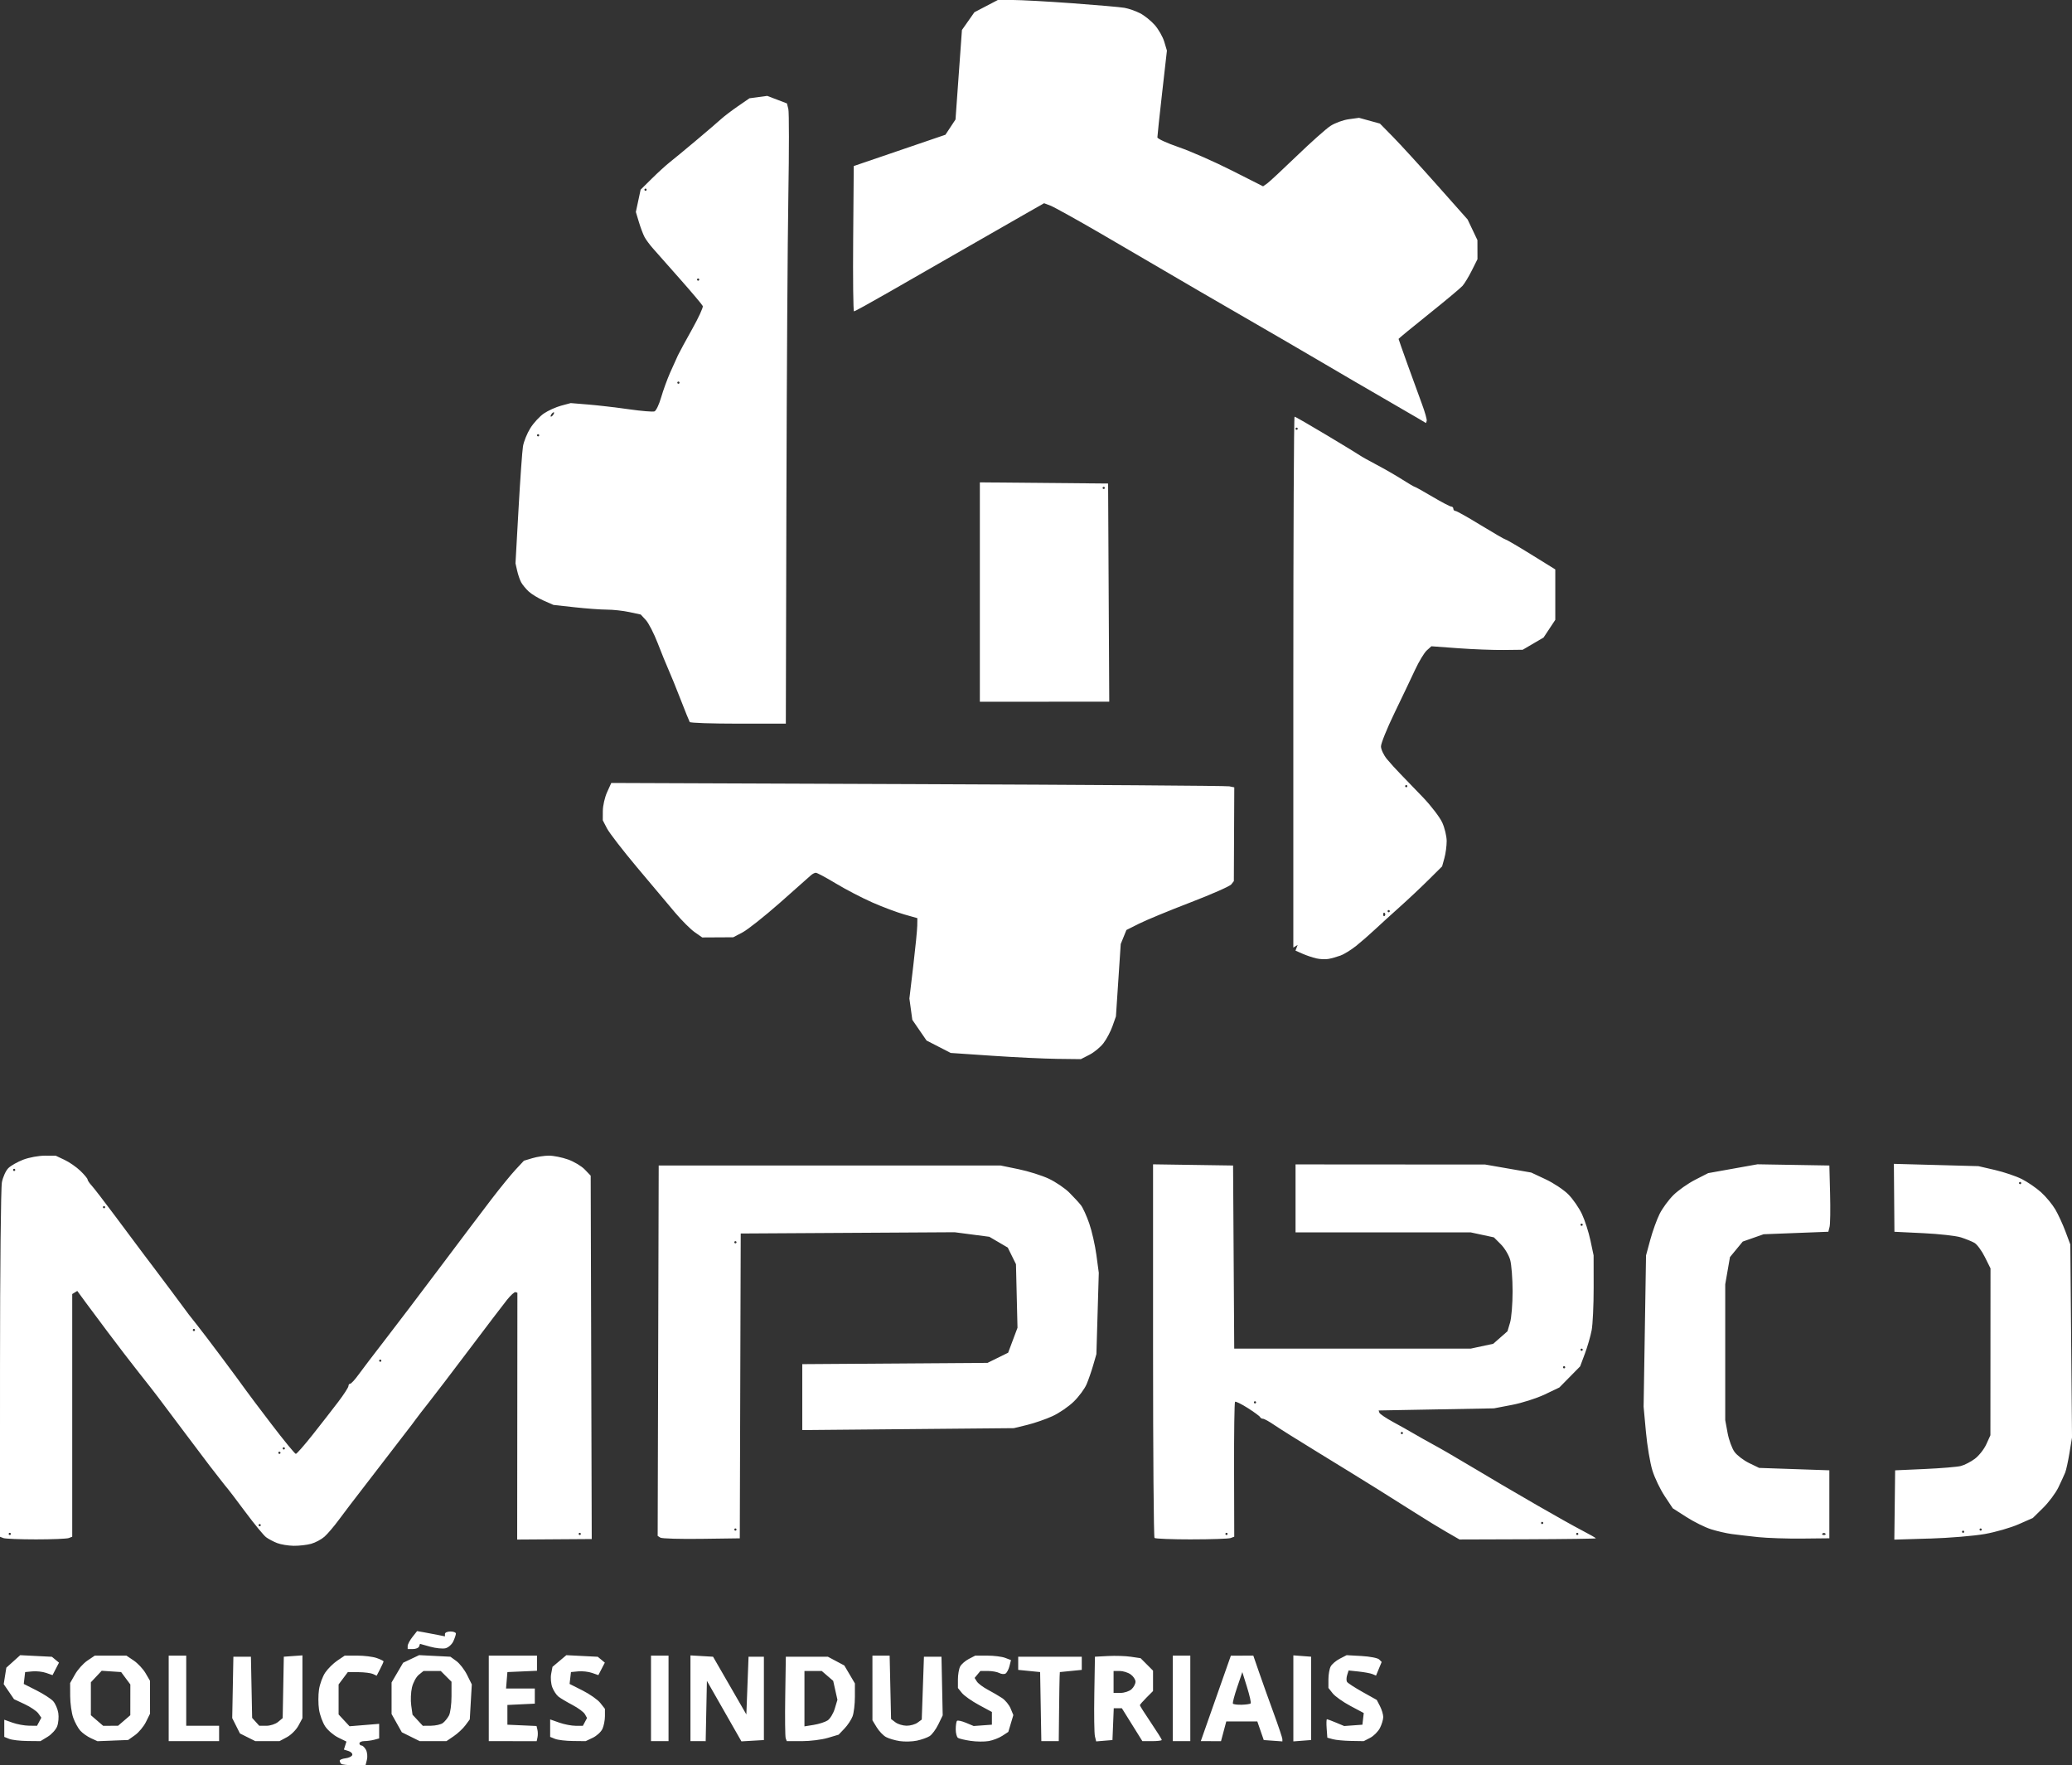
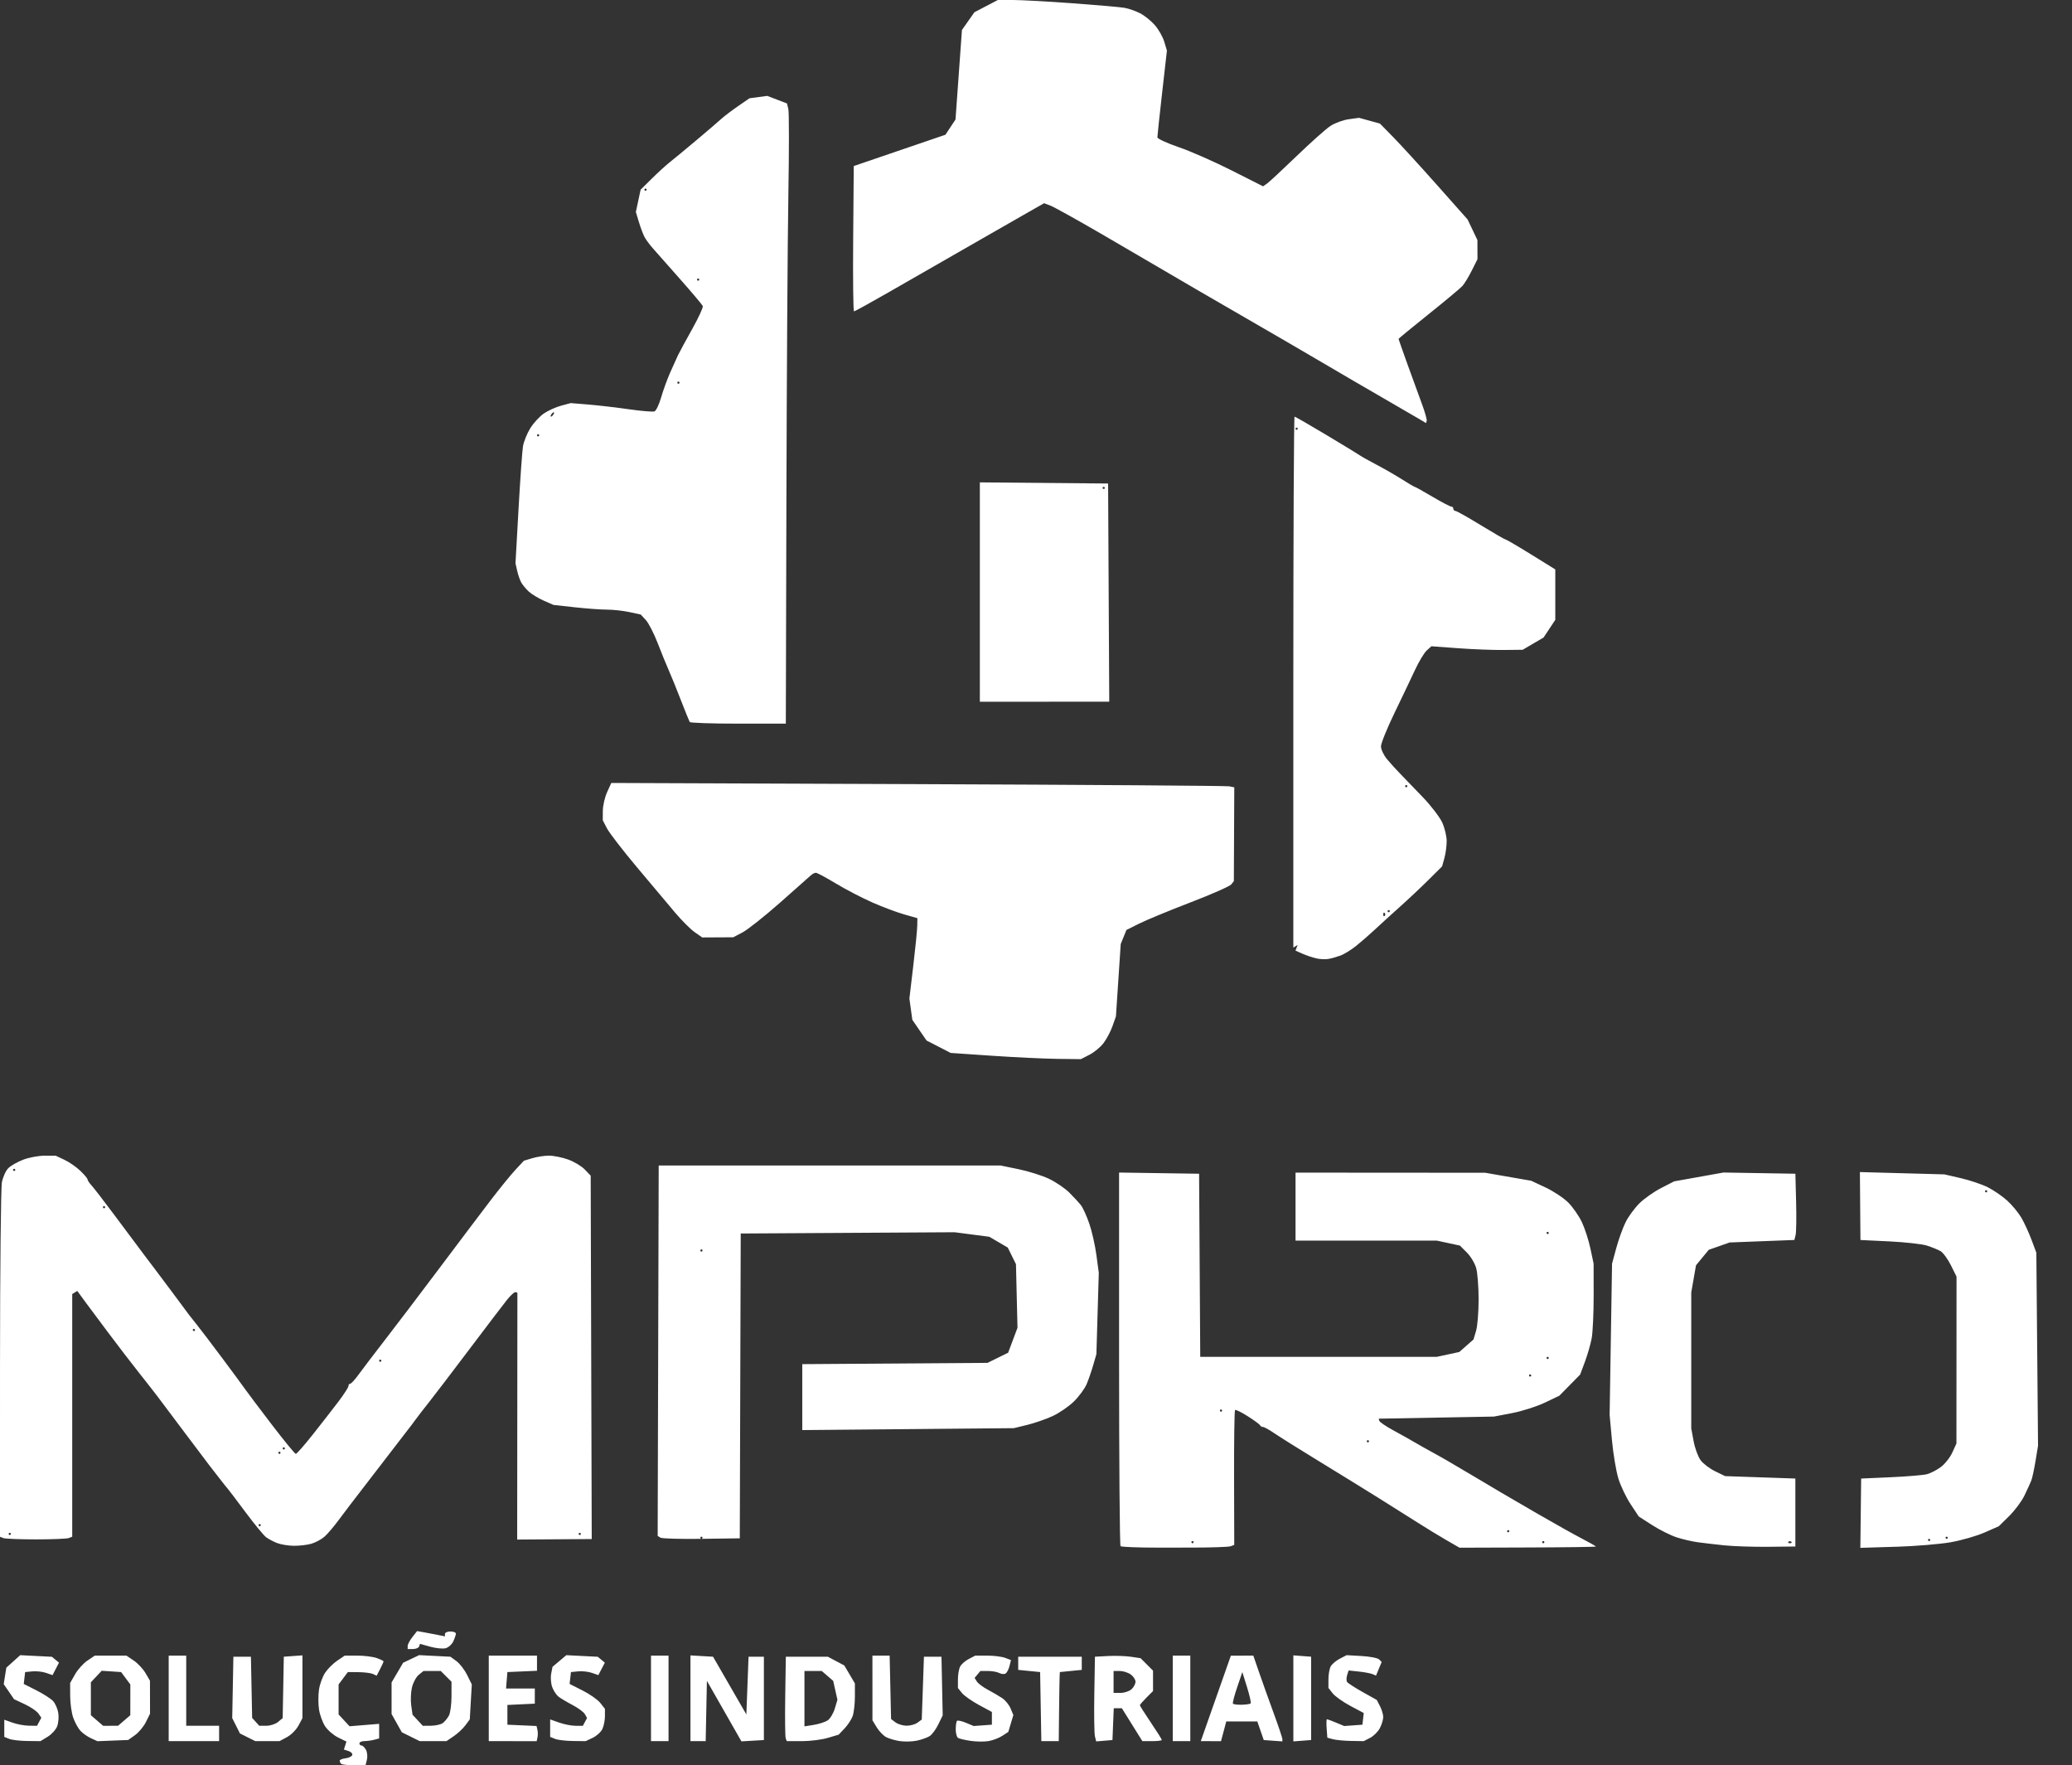
<svg xmlns="http://www.w3.org/2000/svg" xmlns:ns1="http://www.inkscape.org/namespaces/inkscape" xmlns:ns2="http://sodipodi.sourceforge.net/DTD/sodipodi-0.dtd" width="250.067mm" height="212.99mm" viewBox="0 0 250.067 212.99" version="1.1" id="svg3178" xml:space="preserve" ns1:version="1.2.1 (9c6d41e410, 2022-07-14)" ns2:docname="MPRO_w.svg">
  <rect x="0" y="0" width="250.067" height="212.99" fill="#333333" stroke="none" />
  <defs id="defs3175" />
  <g ns1:label="Camada 1" ns1:groupmode="layer" id="layer1" transform="translate(27.635,32.274)">
-     <path style="fill:#ffffff;stroke-width:0.265" d="m 15.098,180.715 c -0.76,0 -1.462,-0.079 -1.559,-0.176 -0.097,-0.097 -0.176,-0.268 -0.176,-0.379 0,-0.112 0.318,-0.241 0.707,-0.287 0.389,-0.046 0.753,-0.222 0.808,-0.392 0.056,-0.17 -0.149,-0.388 -0.454,-0.484 l -0.555,-0.176 0.153,-0.482 0.153,-0.482 -0.998,-0.489 c -0.549,-0.269 -1.254,-0.873 -1.566,-1.342 -0.312,-0.469 -0.649,-1.392 -0.747,-2.051 -0.099,-0.659 -0.099,-1.737 0,-2.395 0.099,-0.659 0.436,-1.579 0.75,-2.044 0.314,-0.466 0.972,-1.117 1.463,-1.448 l 0.893,-0.602 h 1.509 c 0.83,0 1.884,0.131 2.342,0.29 0.458,0.16 0.833,0.344 0.833,0.41 0,0.066 -0.187,0.48 -0.415,0.922 l -0.415,0.802 -0.445,-0.207 c -0.245,-0.114 -1.027,-0.213 -1.737,-0.22 l -1.292,-0.013 -0.56,0.747 -0.56,0.747 v 1.811 1.811 l 0.661,0.712 0.661,0.712 1.786,-0.146 1.786,-0.146 v 0.88 0.88 l -0.595,0.16 c -0.327,0.088 -0.863,0.161 -1.191,0.163 -0.327,0.002 -0.595,0.123 -0.595,0.268 0,0.146 0.115,0.265 0.255,0.265 0.14,0 0.381,0.236 0.536,0.524 0.154,0.288 0.205,0.824 0.113,1.191 l -0.167,0.667 z m 67.925,-2.969 c -0.551,0.117 -1.477,0.142 -2.059,0.055 -0.582,-0.087 -1.333,-0.308 -1.668,-0.491 -0.335,-0.183 -0.841,-0.712 -1.123,-1.176 l -0.514,-0.843 -9.9e-4,-3.903 -9.89e-4,-3.903 h 1.039 1.039 l 0.086,3.826 0.086,3.826 0.529,0.399 c 0.291,0.22 0.893,0.403 1.338,0.408 0.445,0.005 1.04,-0.16 1.323,-0.366 l 0.514,-0.375 0.132,-3.792 0.132,-3.792 h 1.058 1.058 l 0.074,3.538 0.074,3.538 -0.53,1.092 c -0.291,0.601 -0.767,1.239 -1.057,1.419 -0.29,0.18 -0.978,0.423 -1.529,0.54 z m 8.66,0.05 c -0.511,0.089 -1.489,0.079 -2.173,-0.023 -0.684,-0.102 -1.369,-0.263 -1.521,-0.357 -0.153,-0.095 -0.278,-0.562 -0.278,-1.038 0,-0.476 0.069,-0.936 0.154,-1.02 0.085,-0.085 0.572,0.021 1.083,0.234 l 0.929,0.388 1.099,-0.08 1.099,-0.08 v -0.767 -0.767 l -1.565,-0.846 c -0.861,-0.465 -1.784,-1.116 -2.051,-1.445 L 87.976,171.396 v -1.046 c 0,-0.576 0.123,-1.275 0.272,-1.555 0.15,-0.28 0.62,-0.689 1.045,-0.909 l 0.773,-0.4 h 1.451 c 0.798,0 1.769,0.121 2.157,0.269 l 0.706,0.269 -0.181,0.721 c -0.1,0.397 -0.314,0.803 -0.476,0.904 -0.163,0.1 -0.502,0.072 -0.755,-0.064 -0.253,-0.135 -0.87,-0.246 -1.371,-0.246 h -0.911 l -0.348,0.419 -0.348,0.419 0.272,0.432 c 0.15,0.237 0.738,0.68 1.308,0.983 0.569,0.303 1.351,0.759 1.736,1.014 0.385,0.255 0.849,0.821 1.03,1.258 l 0.329,0.795 -0.304,1.015 -0.304,1.015 -0.722,0.473 c -0.397,0.26 -1.14,0.546 -1.652,0.635 z m -116.024,-0.009 c -0.873,-0.009 -1.855,-0.123 -2.183,-0.255 l -0.595,-0.239 v -1.036 -1.036 l 0.992,0.354 c 0.546,0.195 1.434,0.359 1.975,0.366 l 0.983,0.012 0.261,-0.488 0.261,-0.488 -0.359,-0.513 c -0.198,-0.282 -0.939,-0.785 -1.648,-1.117 l -1.288,-0.603 -0.623,-0.909 -0.623,-0.909 0.158,-0.992 0.158,-0.992 0.838,-0.755 0.838,-0.755 1.913,0.097 1.913,0.097 0.427,0.354 0.427,0.354 -0.39,0.753 -0.39,0.753 -0.772,-0.269 c -0.425,-0.148 -1.169,-0.231 -1.654,-0.185 l -0.881,0.085 -0.083,0.716 -0.083,0.716 1.538,0.777 c 0.846,0.427 1.751,1.013 2.012,1.302 0.261,0.289 0.538,0.927 0.617,1.418 0.078,0.491 0.017,1.22 -0.137,1.62 -0.154,0.4 -0.669,0.965 -1.146,1.256 l -0.866,0.528 -1.587,-0.016 z m 10.32,-0.047 -1.853,0.071 -0.794,-0.364 c -0.437,-0.2 -1.013,-0.611 -1.282,-0.912 -0.268,-0.301 -0.65,-1.002 -0.848,-1.558 -0.198,-0.555 -0.363,-1.724 -0.367,-2.597 l -0.007,-1.587 0.595,-1.051 c 0.327,-0.578 0.998,-1.322 1.49,-1.654 l 0.895,-0.603 h 1.906 1.906 l 0.885,0.596 c 0.487,0.328 1.126,1.01 1.422,1.515 l 0.537,0.919 0.004,1.99 0.004,1.99 -0.493,0.997 c -0.271,0.549 -0.865,1.262 -1.319,1.586 l -0.826,0.588 -1.853,0.071 z m -0.266,-1.788 h 0.897 l 0.741,-0.637 0.741,-0.637 0.002,-1.856 0.002,-1.856 -0.556,-0.748 -0.556,-0.748 -1.173,-0.078 -1.173,-0.078 -0.653,0.695 -0.653,0.695 v 1.986 1.986 l 0.742,0.639 0.742,0.639 h 0.897 z m 10.054,1.852 h -3.043 v -5.159 -5.159 h 1.058 1.058 v 4.233 4.233 h 1.984 1.984 v 0.926 0.926 z m 8.868,-5.3e-4 -1.459,-5.3e-4 -0.926,-0.463 -0.926,-0.463 -0.466,-0.926 -0.466,-0.926 0.07,-3.704 0.07,-3.704 H 1.589 2.648 l 0.074,3.692 0.074,3.692 0.43,0.475 0.43,0.475 h 0.856 c 0.471,0 1.106,-0.208 1.412,-0.463 l 0.557,-0.463 0.068,-3.704 0.068,-3.704 1.124,-0.081 1.124,-0.081 v 3.79 3.79 l -0.483,0.901 c -0.266,0.496 -0.889,1.119 -1.385,1.385 l -0.901,0.484 z m 19.999,2e-4 -1.615,-2.1e-4 -1.079,-0.534 -1.079,-0.534 -0.619,-1.102 -0.619,-1.102 v -1.904 -1.904 l 0.697,-1.189 0.697,-1.189 0.967,-0.459 0.967,-0.459 1.887,0.096 1.887,0.096 0.724,0.527 c 0.398,0.29 0.978,1.041 1.29,1.67 l 0.566,1.144 -0.122,2.109 -0.122,2.109 -0.53,0.716 c -0.292,0.394 -0.924,0.984 -1.405,1.311 l -0.875,0.595 z m -0.238,-1.86 c 0.553,-0.005 1.194,-0.153 1.425,-0.331 0.231,-0.177 0.558,-0.582 0.728,-0.9 0.169,-0.318 0.308,-1.365 0.308,-2.327 v -1.749 l -0.649,-0.649 -0.649,-0.649 h -1.041 -1.041 l -0.572,0.463 c -0.314,0.255 -0.683,0.939 -0.82,1.521 -0.137,0.582 -0.177,1.561 -0.09,2.175 l 0.158,1.117 0.62,0.669 0.62,0.669 1.005,-0.008 z m 9.849,1.861 h -2.891 v -5.159 -5.159 h 2.91 2.91 v 0.914 0.914 l -1.786,0.078 -1.786,0.078 -0.082,0.992 -0.082,0.992 h 1.736 1.736 v 0.913 0.913 l -1.654,0.079 -1.654,0.079 v 1.191 1.191 l 1.758,0.078 1.758,0.078 0.108,0.452 c 0.059,0.248 0.063,0.66 0.009,0.915 l -0.099,0.463 h -2.891 z m 7.255,-0.017 c -0.851,-0.009 -1.815,-0.124 -2.143,-0.256 l -0.595,-0.239 v -1.055 -1.055 l 1.092,0.385 c 0.6,0.212 1.489,0.385 1.975,0.385 h 0.883 l 0.251,-0.47 0.251,-0.47 -0.257,-0.459 c -0.141,-0.253 -0.816,-0.753 -1.499,-1.111 -0.683,-0.359 -1.446,-0.813 -1.695,-1.011 -0.249,-0.197 -0.584,-0.705 -0.745,-1.128 -0.161,-0.423 -0.221,-1.15 -0.134,-1.616 l 0.159,-0.847 0.836,-0.704 0.836,-0.704 1.896,0.096 1.896,0.096 0.427,0.354 0.427,0.354 -0.39,0.753 -0.39,0.753 -0.772,-0.269 c -0.425,-0.148 -1.169,-0.231 -1.654,-0.185 l -0.881,0.085 -0.083,0.716 -0.083,0.716 1.577,0.796 c 0.867,0.438 1.827,1.114 2.133,1.503 l 0.556,0.707 v 0.878 c 0,0.483 -0.136,1.175 -0.301,1.539 -0.166,0.364 -0.69,0.845 -1.164,1.071 l -0.863,0.41 z m 10.491,0.017 h -1.058 v -5.159 -5.159 h 1.058 1.058 v 5.159 5.159 z m 4.623,0 h -0.919 v -5.173 -5.173 l 1.364,0.08 1.364,0.08 2.009,3.482 2.009,3.482 0.132,-3.482 0.132,-3.482 h 0.926 0.926 v 5.027 5.027 l -1.356,0.079 -1.356,0.079 -2.083,-3.651 -2.083,-3.651 -0.074,3.638 -0.074,3.638 z m 12.519,0 h -1.812 l -0.13,-0.34 c -0.072,-0.187 -0.098,-2.479 -0.058,-5.093 l 0.072,-4.754 h 2.536 2.536 l 0.994,0.529 0.994,0.529 0.638,1.082 0.638,1.082 v 1.613 c 0,0.887 -0.127,1.948 -0.281,2.358 -0.155,0.41 -0.596,1.075 -0.982,1.479 l -0.7,0.734 -1.315,0.391 c -0.724,0.215 -2.131,0.391 -3.128,0.391 z m 1.445,-1.964 c 0.618,-0.099 1.37,-0.34 1.67,-0.536 0.3,-0.196 0.689,-0.837 0.865,-1.424 l 0.32,-1.067 -0.256,-1.142 -0.256,-1.142 -0.69,-0.595 -0.69,-0.595 h -1.044 -1.044 v 3.341 3.341 z m 28.516,1.964 h -1.052 l -0.073,-4.167 -0.073,-4.167 -1.323,-0.132 -1.323,-0.132 v -0.794 -0.794 h 3.836 3.836 v 0.794 0.794 l -1.323,0.132 -1.323,0.132 -0.027,0.529 c -0.015,0.291 -0.045,2.166 -0.066,4.167 l -0.039,3.638 z m 6.551,-0.051 -0.983,0.082 -0.151,-0.611 c -0.083,-0.336 -0.117,-2.635 -0.075,-5.109 l 0.075,-4.498 1.587,-0.084 c 0.873,-0.046 2.113,-0.006 2.755,0.089 l 1.167,0.173 0.751,0.751 0.751,0.751 v 1.231 1.231 l -0.794,0.794 c -0.437,0.437 -0.794,0.85 -0.794,0.918 0,0.068 0.595,1.006 1.323,2.084 0.728,1.078 1.323,2.025 1.323,2.105 0,0.079 -0.527,0.144 -1.172,0.144 h -1.172 l -1.237,-1.984 -1.237,-1.984 h -0.49 -0.49 l -0.078,1.918 -0.078,1.918 z m 1.955,-5.77 c 0.461,0 1.057,-0.197 1.323,-0.438 0.266,-0.241 0.484,-0.651 0.484,-0.911 0,-0.26 -0.265,-0.659 -0.588,-0.885 -0.323,-0.227 -0.919,-0.412 -1.323,-0.412 h -0.735 v 1.323 1.323 z m 7.363,5.821 h -1.058 v -5.159 -5.159 h 1.058 1.058 v 5.159 5.159 z m 3.545,0 h -1.22 l 0.115,-0.331 c 0.063,-0.182 0.88,-2.502 1.814,-5.156 l 1.699,-4.825 1.355,-0.003 1.355,-0.003 0.708,2.051 c 0.39,1.128 1.179,3.335 1.754,4.904 0.575,1.569 1.046,2.975 1.046,3.124 v 0.27 l -1.124,-0.081 -1.124,-0.081 -0.389,-1.124 -0.389,-1.124 h -1.872 -1.872 l -0.318,1.191 -0.318,1.191 h -1.22 z m 3.711,-4.392 c 0.526,-0.015 1.015,-0.086 1.088,-0.158 0.072,-0.072 -0.125,-0.953 -0.438,-1.958 l -0.569,-1.826 -0.619,1.82 c -0.341,1.001 -0.574,1.894 -0.518,1.984 0.056,0.09 0.531,0.152 1.057,0.137 z m 7.311,4.341 -1.072,0.081 v -5.19 -5.19 l 1.072,0.081 1.072,0.081 v 5.027 5.027 z m 5.886,0.025 c -0.844,-0.015 -1.832,-0.109 -2.196,-0.209 l -0.661,-0.183 -0.081,-1.114 c -0.045,-0.613 -0.029,-1.114 0.034,-1.114 0.063,0 0.558,0.185 1.099,0.411 l 0.983,0.411 1.099,-0.08 1.099,-0.08 0.081,-0.704 0.081,-0.704 -1.62,-0.863 c -0.891,-0.475 -1.85,-1.156 -2.132,-1.515 l -0.512,-0.651 v -1.04 c 0,-0.572 0.123,-1.269 0.272,-1.549 0.15,-0.28 0.644,-0.701 1.099,-0.936 l 0.826,-0.427 1.807,0.102 c 0.994,0.056 1.945,0.241 2.115,0.41 l 0.308,0.308 -0.341,0.822 -0.341,0.822 -0.425,-0.178 c -0.234,-0.098 -0.978,-0.237 -1.654,-0.309 l -1.229,-0.131 -0.177,0.558 c -0.097,0.307 -0.105,0.675 -0.016,0.818 0.088,0.143 0.933,0.692 1.876,1.22 l 1.715,0.959 0.39,0.754 c 0.214,0.415 0.39,1.004 0.39,1.309 0,0.305 -0.181,0.905 -0.401,1.332 -0.221,0.427 -0.751,0.957 -1.177,1.177 l -0.776,0.401 z M 22.205,166.692 h -0.639 v -0.361 c 0,-0.199 0.255,-0.686 0.568,-1.083 l 0.568,-0.722 0.821,0.144 c 0.452,0.079 1.208,0.223 1.681,0.319 l 0.86,0.175 v -0.295 c 0,-0.162 0.298,-0.295 0.661,-0.295 0.364,0 0.661,0.113 0.661,0.252 0,0.139 -0.139,0.558 -0.31,0.932 -0.17,0.374 -0.592,0.751 -0.937,0.838 -0.345,0.086 -1.18,0.002 -1.857,-0.187 l -1.23,-0.344 -0.104,0.313 c -0.057,0.172 -0.392,0.313 -0.744,0.313 z M 7.807,154.235 c -0.655,-0.01 -1.552,-0.158 -1.994,-0.329 -0.442,-0.171 -1.042,-0.489 -1.334,-0.707 -0.292,-0.218 -1.417,-1.587 -2.501,-3.043 -1.084,-1.455 -2.032,-2.705 -2.106,-2.778 -0.074,-0.073 -0.549,-0.668 -1.054,-1.323 -0.505,-0.655 -1.015,-1.31 -1.132,-1.455 -0.117,-0.146 -1.43,-1.886 -2.918,-3.869 -1.487,-1.982 -3.002,-3.999 -3.366,-4.482 -0.364,-0.483 -1.376,-1.777 -2.249,-2.876 -0.873,-1.099 -2.569,-3.308 -3.768,-4.91 -1.199,-1.602 -2.375,-3.178 -2.614,-3.504 -0.238,-0.325 -0.579,-0.79 -0.756,-1.033 l -0.323,-0.442 -0.305,0.188 -0.305,0.188 v 14.64 14.64 l -0.419,0.161 c -0.23,0.088 -2.006,0.161 -3.947,0.161 -1.941,0 -3.714,-0.071 -3.941,-0.158 l -0.412,-0.158 0.004,-20.81 c 0.002,-11.445 0.105,-21.329 0.228,-21.963 0.123,-0.634 0.471,-1.4 0.772,-1.701 0.301,-0.301 1.119,-0.765 1.816,-1.03 0.698,-0.265 1.864,-0.479 2.591,-0.476 l 1.323,0.006 1.058,0.499 c 0.582,0.274 1.445,0.873 1.918,1.331 0.473,0.457 0.86,0.922 0.86,1.033 0,0.111 0.214,0.432 0.476,0.714 0.262,0.282 1.542,1.942 2.844,3.688 1.302,1.746 2.458,3.294 2.569,3.44 0.111,0.146 0.556,0.741 0.989,1.323 0.433,0.582 0.884,1.177 1.002,1.323 0.118,0.146 1.102,1.455 2.186,2.91 1.084,1.455 2.057,2.765 2.161,2.91 0.104,0.146 0.527,0.682 0.94,1.191 0.413,0.509 1.816,2.354 3.118,4.099 1.302,1.745 2.546,3.432 2.764,3.75 0.218,0.318 1.631,2.194 3.14,4.17 1.509,1.976 2.834,3.592 2.945,3.592 0.111,0 1.026,-1.042 2.034,-2.315 1.008,-1.273 2.392,-3.05 3.075,-3.949 0.683,-0.898 1.242,-1.762 1.242,-1.918 0,-0.157 0.096,-0.285 0.214,-0.285 0.118,0 0.564,-0.485 0.992,-1.078 0.428,-0.593 1.856,-2.468 3.172,-4.167 1.317,-1.699 4.315,-5.649 6.663,-8.777 2.348,-3.129 5.135,-6.82 6.192,-8.202 1.058,-1.382 2.378,-3.001 2.933,-3.598 l 1.011,-1.084 1.018,-0.305 c 0.56,-0.168 1.464,-0.305 2.01,-0.305 0.546,0 1.58,0.208 2.298,0.463 0.718,0.255 1.627,0.798 2.02,1.208 l 0.714,0.745 0.063,21.921 0.063,21.921 -4.499,0.031 -4.499,0.031 0.013,-14.889 0.013,-14.889 -0.224,-0.075 c -0.123,-0.041 -0.584,0.374 -1.024,0.923 -0.44,0.549 -2.505,3.26 -4.589,6.025 -2.085,2.765 -4.277,5.638 -4.872,6.384 -0.595,0.746 -1.313,1.677 -1.595,2.067 -0.282,0.391 -0.699,0.942 -0.926,1.224 -0.227,0.283 -1.161,1.496 -2.074,2.695 -0.913,1.2 -2.448,3.193 -3.41,4.43 -0.962,1.237 -2.231,2.904 -2.82,3.704 -0.589,0.8 -1.376,1.725 -1.749,2.054 -0.373,0.329 -1.096,0.716 -1.605,0.858 -0.509,0.143 -1.462,0.251 -2.117,0.241 z M -26.457,152.934 c 0.073,0 0.132,-0.059 0.132,-0.132 0,-0.073 -0.06,-0.132 -0.132,-0.132 -0.073,0 -0.132,0.059 -0.132,0.132 0,0.073 0.06,0.132 0.132,0.132 z m 68.792,0 c 0.073,0 0.132,-0.059 0.132,-0.132 0,-0.073 -0.06,-0.132 -0.132,-0.132 -0.073,0 -0.132,0.059 -0.132,0.132 0,0.073 0.06,0.132 0.132,0.132 z M 3.706,151.876 c 0.073,0 0.132,-0.059 0.132,-0.132 0,-0.073 -0.06,-0.132 -0.132,-0.132 -0.073,0 -0.132,0.059 -0.132,0.132 0,0.073 0.06,0.132 0.132,0.132 z m 2.381,-8.731 c 0.073,0 0.132,-0.059 0.132,-0.132 0,-0.073 -0.06,-0.132 -0.132,-0.132 -0.073,0 -0.132,0.059 -0.132,0.132 0,0.073 0.06,0.132 0.132,0.132 z m 0.529,-0.529 c 0.073,0 0.132,-0.059 0.132,-0.132 0,-0.073 -0.06,-0.132 -0.132,-0.132 -0.073,0 -0.132,0.059 -0.132,0.132 0,0.073 0.06,0.132 0.132,0.132 z M 18.258,132.032 c 0.073,0 0.132,-0.059 0.132,-0.132 0,-0.073 -0.06,-0.132 -0.132,-0.132 -0.073,0 -0.132,0.059 -0.132,0.132 0,0.073 0.06,0.132 0.132,0.132 z m -22.49,-3.704 c 0.073,0 0.132,-0.059 0.132,-0.132 0,-0.073 -0.06,-0.132 -0.132,-0.132 -0.073,0 -0.132,0.059 -0.132,0.132 0,0.073 0.06,0.132 0.132,0.132 z M -15.079,113.511 c 0.073,0 0.132,-0.059 0.132,-0.132 0,-0.073 -0.06,-0.132 -0.132,-0.132 -0.073,0 -0.132,0.059 -0.132,0.132 0,0.073 0.06,0.132 0.132,0.132 z m -10.848,-4.498 c 0.073,0 0.132,-0.059 0.132,-0.132 0,-0.073 -0.06,-0.132 -0.132,-0.132 -0.073,0 -0.132,0.059 -0.132,0.132 0,0.073 0.06,0.132 0.132,0.132 z m 82.947,44.383 c -2.547,0.036 -4.777,-0.029 -4.956,-0.145 l -0.326,-0.211 0.062,-22.344 0.062,-22.344 h 20.637 20.637 l 2.159,0.444 c 1.187,0.244 2.833,0.763 3.656,1.152 0.823,0.39 1.936,1.144 2.471,1.677 0.536,0.533 1.168,1.219 1.404,1.524 0.237,0.305 0.687,1.298 1.002,2.207 0.314,0.908 0.701,2.616 0.86,3.795 l 0.288,2.143 -0.144,4.906 -0.144,4.906 -0.382,1.323 c -0.21,0.728 -0.57,1.767 -0.8,2.31 -0.23,0.543 -0.923,1.482 -1.54,2.087 -0.617,0.605 -1.779,1.401 -2.583,1.768 -0.804,0.368 -2.181,0.844 -3.061,1.058 l -1.6,0.389 -12.766,0.116 -12.766,0.116 v -3.978 -3.978 l 11.179,-0.077 11.179,-0.077 1.244,-0.613 1.244,-0.613 0.564,-1.504 0.564,-1.504 -0.092,-3.836 -0.092,-3.836 -0.494,-1.001 -0.494,-1.001 -1.113,-0.652 -1.113,-0.652 -2.094,-0.274 -2.094,-0.274 -12.908,0.076 -12.908,0.076 -0.057,18.389 -0.057,18.389 z m 4.101,-0.992 c 0.073,0 0.132,-0.059 0.132,-0.132 0,-0.073 -0.06,-0.132 -0.132,-0.132 -0.073,0 -0.132,0.059 -0.132,0.132 0,0.073 0.06,0.132 0.132,0.132 z m 0,-34.66 c 0.073,0 0.132,-0.059 0.132,-0.132 0,-0.073 -0.06,-0.132 -0.132,-0.132 -0.073,0 -0.132,0.059 -0.132,0.132 0,0.073 0.06,0.132 0.132,0.132 z m 55.056,35.719 c -2.365,0 -4.379,-0.079 -4.476,-0.176 -0.097,-0.097 -0.176,-10.28 -0.176,-22.628 v -22.451 l 4.829,0.072 4.829,0.072 0.069,11.046 0.069,11.046 h 14.272 14.272 l 1.357,-0.291 1.357,-0.291 0.86,-0.755 0.859,-0.755 0.31,-1.036 c 0.171,-0.57 0.31,-2.272 0.309,-3.783 -8e-4,-1.511 -0.132,-3.218 -0.292,-3.793 -0.16,-0.575 -0.667,-1.423 -1.128,-1.883 l -0.837,-0.837 -1.398,-0.3 -1.398,-0.3 H 139.292 128.722 v -4.101 -4.101 l 11.443,0.008 11.443,0.008 2.778,0.483 2.778,0.483 1.74,0.815 c 0.957,0.448 2.191,1.269 2.743,1.824 0.551,0.555 1.291,1.624 1.643,2.375 0.352,0.752 0.812,2.18 1.023,3.175 l 0.383,1.808 0.005,3.866 c 0.003,2.127 -0.106,4.452 -0.242,5.168 -0.136,0.716 -0.504,1.989 -0.818,2.828 l -0.571,1.527 -1.254,1.274 -1.254,1.274 -1.761,0.84 c -0.968,0.462 -2.745,1.029 -3.947,1.259 l -2.187,0.419 -6.958,0.127 -6.958,0.127 0.09,0.271 c 0.05,0.149 0.799,0.656 1.666,1.127 0.867,0.471 1.993,1.102 2.502,1.403 0.509,0.301 1.462,0.838 2.117,1.194 0.655,0.356 1.568,0.87 2.029,1.142 0.461,0.272 2.009,1.185 3.44,2.029 1.431,0.844 2.78,1.645 2.998,1.781 0.218,0.136 2.123,1.244 4.233,2.464 2.11,1.22 4.581,2.603 5.49,3.074 0.91,0.471 1.654,0.896 1.654,0.943 0,0.047 -3.703,0.098 -8.229,0.113 l -8.229,0.027 -1.627,-0.939 c -0.895,-0.517 -2.413,-1.443 -3.374,-2.058 -0.961,-0.616 -3.164,-2.003 -4.895,-3.082 -1.731,-1.08 -4.993,-3.09 -7.249,-4.468 -2.256,-1.378 -4.597,-2.846 -5.203,-3.262 -0.606,-0.417 -1.221,-0.757 -1.367,-0.757 -0.146,0 -0.305,-0.091 -0.354,-0.203 -0.049,-0.112 -0.718,-0.603 -1.487,-1.092 -0.77,-0.489 -1.461,-0.828 -1.536,-0.752 -0.075,0.075 -0.127,3.768 -0.116,8.205 l 0.021,8.069 -0.425,0.163 c -0.234,0.09 -2.36,0.163 -4.725,0.163 z m 4.211,-0.529 c 0.073,0 0.132,-0.059 0.132,-0.132 0,-0.073 -0.059,-0.132 -0.132,-0.132 -0.073,0 -0.132,0.059 -0.132,0.132 0,0.073 0.059,0.132 0.132,0.132 z m 42.333,0 c 0.073,0 0.132,-0.059 0.132,-0.132 0,-0.073 -0.059,-0.132 -0.132,-0.132 -0.073,0 -0.132,0.059 -0.132,0.132 0,0.073 0.059,0.132 0.132,0.132 z m -4.233,-1.323 c 0.073,0 0.132,-0.059 0.132,-0.132 0,-0.073 -0.059,-0.132 -0.132,-0.132 -0.073,0 -0.132,0.059 -0.132,0.132 0,0.073 0.059,0.132 0.132,0.132 z m -16.933,-10.848 c 0.073,0 0.132,-0.059 0.132,-0.132 0,-0.073 -0.059,-0.132 -0.132,-0.132 -0.073,0 -0.132,0.059 -0.132,0.132 0,0.073 0.059,0.132 0.132,0.132 z m -17.727,-3.704 c 0.073,0 0.132,-0.059 0.132,-0.132 0,-0.073 -0.059,-0.132 -0.132,-0.132 -0.073,0 -0.132,0.059 -0.132,0.132 0,0.073 0.059,0.132 0.132,0.132 z m 37.306,-4.233 c 0.073,0 0.132,-0.059 0.132,-0.132 0,-0.073 -0.059,-0.132 -0.132,-0.132 -0.073,0 -0.132,0.059 -0.132,0.132 0,0.073 0.059,0.132 0.132,0.132 z m 2.117,-2.117 c 0.073,0 0.132,-0.059 0.132,-0.132 0,-0.073 -0.059,-0.132 -0.132,-0.132 -0.073,0 -0.132,0.059 -0.132,0.132 0,0.073 0.059,0.132 0.132,0.132 z m 0,-15.081 c 0.073,0 0.132,-0.059 0.132,-0.132 0,-0.073 -0.059,-0.132 -0.132,-0.132 -0.073,0 -0.132,0.059 -0.132,0.132 0,0.073 0.059,0.132 0.132,0.132 z m 26.591,37.736 c -1.819,0.018 -4.2,-0.062 -5.292,-0.177 -1.091,-0.115 -2.52,-0.282 -3.175,-0.37 -0.655,-0.088 -1.786,-0.349 -2.514,-0.58 -0.728,-0.231 -2.063,-0.894 -2.968,-1.474 l -1.645,-1.054 -0.975,-1.469 c -0.536,-0.808 -1.202,-2.195 -1.479,-3.084 -0.277,-0.888 -0.63,-2.984 -0.784,-4.658 l -0.28,-3.043 0.146,-9.128 0.146,-9.128 0.513,-1.89 c 0.282,-1.039 0.79,-2.443 1.127,-3.119 0.338,-0.676 1.087,-1.698 1.665,-2.27 0.578,-0.572 1.758,-1.402 2.622,-1.845 l 1.571,-0.804 2.977,-0.533 2.977,-0.533 4.337,0.073 4.337,0.073 0.088,3.401 c 0.048,1.87 0.021,3.669 -0.061,3.996 l -0.15,0.596 -3.907,0.151 -3.907,0.151 -1.258,0.442 -1.258,0.442 -0.771,0.935 -0.771,0.935 -0.286,1.641 -0.286,1.641 v 8.198 8.198 l 0.285,1.542 c 0.157,0.848 0.537,1.882 0.844,2.298 0.307,0.416 1.1,1.018 1.76,1.338 l 1.201,0.582 4.238,0.145 4.238,0.145 v 4.101 4.101 z m 2.646,-0.43 c 0.194,0 0.273,-0.079 0.176,-0.176 -0.097,-0.097 -0.256,-0.097 -0.353,0 -0.097,0.097 -0.018,0.176 0.176,0.176 z m 12.783,0.425 -4.282,0.132 0.049,-4.181 0.049,-4.181 3.572,-0.159 c 1.965,-0.088 3.929,-0.252 4.366,-0.365 0.437,-0.113 1.194,-0.504 1.682,-0.868 0.489,-0.364 1.111,-1.152 1.383,-1.751 l 0.495,-1.089 0.006,-10.068 0.006,-10.068 -0.687,-1.379 c -0.378,-0.759 -0.944,-1.524 -1.257,-1.701 -0.313,-0.177 -1.046,-0.474 -1.628,-0.66 -0.582,-0.186 -2.626,-0.415 -4.541,-0.507 l -3.483,-0.168 -0.033,-4.098 -0.033,-4.098 5.103,0.139 5.103,0.139 1.984,0.46 c 1.091,0.253 2.554,0.747 3.251,1.098 0.696,0.351 1.745,1.07 2.33,1.599 0.585,0.528 1.354,1.457 1.709,2.062 0.355,0.606 0.909,1.806 1.23,2.668 l 0.585,1.566 0.102,11.642 0.102,11.642 -0.304,1.852 c -0.167,1.019 -0.401,2.09 -0.52,2.381 -0.118,0.291 -0.487,1.095 -0.819,1.785 -0.332,0.691 -1.164,1.806 -1.847,2.477 l -1.243,1.221 -1.713,0.755 c -0.942,0.415 -2.775,0.944 -4.073,1.175 -1.298,0.231 -4.287,0.479 -6.642,0.552 z m 4.018,-0.689 c 0.073,0 0.132,-0.059 0.132,-0.132 0,-0.073 -0.059,-0.132 -0.132,-0.132 -0.073,0 -0.132,0.059 -0.132,0.132 0,0.073 0.059,0.132 0.132,0.132 z m 2.117,-0.265 c 0.073,0 0.132,-0.059 0.132,-0.132 0,-0.073 -0.059,-0.132 -0.132,-0.132 -0.073,0 -0.132,0.059 -0.132,0.132 0,0.073 0.059,0.132 0.132,0.132 z m 4.763,-41.804 c 0.073,0 0.132,-0.059 0.132,-0.132 0,-0.073 -0.059,-0.132 -0.132,-0.132 -0.073,0 -0.132,0.059 -0.132,0.132 0,0.073 0.059,0.132 0.132,0.132 z M 99.959,95.484 c -1.57,-0.02 -5.105,-0.188 -7.855,-0.375 l -5,-0.339 -1.458,-0.75 -1.458,-0.75 -0.858,-1.248 -0.858,-1.248 -0.177,-1.285 -0.177,-1.285 0.469,-3.949 c 0.258,-2.172 0.474,-4.354 0.481,-4.849 l 0.013,-0.899 -1.587,-0.45 c -0.873,-0.248 -2.6,-0.895 -3.836,-1.439 -1.237,-0.544 -3.218,-1.573 -4.402,-2.288 -1.184,-0.715 -2.277,-1.3 -2.428,-1.3 -0.151,0 -0.432,0.149 -0.625,0.331 -0.192,0.182 -1.868,1.668 -3.725,3.303 -1.856,1.635 -3.88,3.237 -4.498,3.562 l -1.123,0.589 -1.87,0.01 -1.87,0.01 -0.908,-0.634 c -0.499,-0.349 -1.563,-1.409 -2.363,-2.357 -0.8,-0.947 -2.863,-3.4 -4.584,-5.451 -1.721,-2.051 -3.358,-4.171 -3.638,-4.71 l -0.51,-0.982 0.006,-1.135 c 0.003,-0.624 0.234,-1.638 0.513,-2.253 l 0.508,-1.118 36.991,0.141 c 20.345,0.078 37.263,0.197 37.595,0.265 l 0.603,0.124 -0.026,5.656 -0.026,5.656 -0.312,0.4 c -0.172,0.22 -2.396,1.2 -4.943,2.178 -2.547,0.978 -5.323,2.125 -6.171,2.549 l -1.54,0.772 -0.343,0.846 -0.343,0.846 -0.289,4.366 -0.289,4.366 -0.413,1.172 c -0.227,0.644 -0.716,1.568 -1.085,2.052 -0.369,0.484 -1.136,1.118 -1.704,1.407 l -1.032,0.527 z M 132.69,83.426 c -0.364,0.066 -1.027,0.036 -1.474,-0.068 -0.447,-0.103 -1.192,-0.356 -1.657,-0.561 l -0.844,-0.374 0.132,-0.345 0.132,-0.345 -0.262,0.162 -0.262,0.162 V 50.027 c 0,-17.617 0.067,-32.03 0.149,-32.03 0.082,0 1.838,1.011 3.903,2.248 2.065,1.236 3.873,2.339 4.018,2.45 0.146,0.111 1.038,0.61 1.984,1.108 0.946,0.498 2.339,1.301 3.096,1.783 0.757,0.483 1.432,0.878 1.499,0.878 0.068,0 1.029,0.536 2.137,1.191 1.108,0.655 2.129,1.191 2.271,1.191 0.141,0 0.257,0.119 0.257,0.265 0,0.146 0.114,0.265 0.254,0.265 0.14,0 1.518,0.774 3.063,1.72 1.545,0.946 2.889,1.722 2.987,1.725 0.098,0.003 1.488,0.816 3.088,1.807 l 2.91,1.802 v 3.042 3.042 l -0.707,1.067 -0.707,1.067 -1.26,0.738 -1.26,0.738 -2.267,0.027 c -1.247,0.015 -3.726,-0.08 -5.51,-0.211 l -3.243,-0.238 -0.558,0.503 c -0.307,0.277 -0.945,1.336 -1.419,2.355 -0.473,1.019 -1.591,3.361 -2.484,5.206 -0.893,1.845 -1.623,3.651 -1.623,4.015 0,0.363 0.327,1.057 0.726,1.541 0.399,0.484 1.144,1.304 1.654,1.821 0.51,0.518 1.729,1.781 2.709,2.807 0.98,1.026 2.019,2.388 2.309,3.027 0.29,0.639 0.529,1.638 0.532,2.22 0.002,0.582 -0.121,1.51 -0.274,2.061 l -0.278,1.003 -1.656,1.643 c -0.911,0.904 -2.481,2.379 -3.49,3.279 -1.009,0.9 -2.352,2.122 -2.985,2.716 -0.633,0.594 -1.645,1.475 -2.249,1.958 -0.604,0.483 -1.455,1.007 -1.892,1.165 -0.437,0.158 -1.091,0.341 -1.455,0.407 z m 6.791,-5.192 c 0.097,-0.097 0.097,-0.256 0,-0.353 -0.097,-0.097 -0.176,-0.018 -0.176,0.176 0,0.194 0.079,0.273 0.176,0.176 z m 0.485,-0.441 c 0.073,0 0.132,-0.06 0.132,-0.132 0,-0.073 -0.059,-0.132 -0.132,-0.132 -0.073,0 -0.132,0.06 -0.132,0.132 0,0.073 0.059,0.132 0.132,0.132 z m 2.117,-15.081 c 0.073,0 0.132,-0.06 0.132,-0.132 0,-0.073 -0.059,-0.132 -0.132,-0.132 -0.073,0 -0.132,0.06 -0.132,0.132 0,0.073 0.059,0.132 0.132,0.132 z M 128.854,19.584 c 0.073,0 0.132,-0.06 0.132,-0.132 0,-0.073 -0.059,-0.132 -0.132,-0.132 -0.073,0 -0.132,0.06 -0.132,0.132 0,0.073 0.059,0.132 0.132,0.132 z M 61.467,55.038 c -3.156,6e-6 -5.794,-0.089 -5.861,-0.198 -0.067,-0.109 -0.56,-1.33 -1.096,-2.712 -0.536,-1.382 -1.191,-2.995 -1.457,-3.583 -0.265,-0.588 -0.854,-2.033 -1.308,-3.211 -0.454,-1.178 -1.102,-2.439 -1.439,-2.802 l -0.613,-0.661 -1.377,-0.295 c -0.757,-0.162 -1.971,-0.295 -2.697,-0.295 -0.726,0 -2.476,-0.128 -3.89,-0.284 l -2.569,-0.284 -1.187,-0.522 C 37.32,39.902 36.505,39.405 36.163,39.084 35.82,38.764 35.413,38.266 35.258,37.979 35.103,37.691 34.887,37.059 34.778,36.575 L 34.579,35.694 34.945,29.16 c 0.201,-3.593 0.443,-7.004 0.537,-7.578 0.094,-0.574 0.493,-1.561 0.886,-2.193 0.393,-0.631 1.131,-1.431 1.64,-1.777 0.509,-0.346 1.445,-0.769 2.08,-0.94 l 1.155,-0.311 2.134,0.175 c 1.174,0.096 3.369,0.352 4.879,0.568 1.51,0.216 2.904,0.332 3.098,0.258 0.194,-0.075 0.553,-0.826 0.797,-1.669 0.244,-0.844 0.732,-2.189 1.084,-2.989 0.352,-0.8 0.782,-1.753 0.955,-2.117 0.173,-0.364 0.944,-1.785 1.714,-3.159 C 56.673,6.056 57.249,4.806 57.184,4.651 57.119,4.497 55.909,3.061 54.495,1.46 53.082,-0.141 51.597,-1.818 51.197,-2.268 50.796,-2.718 50.327,-3.35 50.155,-3.672 49.983,-3.994 49.676,-4.806 49.474,-5.478 l -0.368,-1.221 0.287,-1.344 0.287,-1.344 1.355,-1.341 c 0.745,-0.737 1.725,-1.63 2.177,-1.984 0.453,-0.354 1.881,-1.534 3.175,-2.622 1.294,-1.088 2.648,-2.248 3.01,-2.579 0.362,-0.33 1.279,-1.028 2.038,-1.551 l 1.38,-0.951 1.073,-0.144 1.073,-0.144 1.189,0.454 1.189,0.454 0.169,0.673 c 0.093,0.37 0.094,5.033 0.003,10.363 -0.091,5.33 -0.197,21.864 -0.236,36.744 l -0.07,27.054 z M 37.308,20.378 c 0.073,0 0.132,-0.06 0.132,-0.132 0,-0.073 -0.06,-0.132 -0.132,-0.132 -0.073,0 -0.132,0.06 -0.132,0.132 0,0.073 0.06,0.132 0.132,0.132 z m 1.556,-2.381 c 0.073,0 0.206,-0.119 0.296,-0.265 0.09,-0.146 0.104,-0.265 0.031,-0.265 -0.073,0 -0.206,0.119 -0.296,0.265 -0.09,0.146 -0.104,0.265 -0.031,0.265 z m 15.377,-3.969 c 0.073,0 0.132,-0.06 0.132,-0.132 0,-0.073 -0.06,-0.132 -0.132,-0.132 -0.073,0 -0.132,0.06 -0.132,0.132 0,0.073 0.06,0.132 0.132,0.132 z m 2.381,-12.435 c 0.073,0 0.132,-0.06 0.132,-0.132 0,-0.073 -0.06,-0.132 -0.132,-0.132 -0.073,0 -0.132,0.06 -0.132,0.132 0,0.073 0.06,0.132 0.132,0.132 z m -6.35,-10.848 c 0.073,0 0.132,-0.06 0.132,-0.132 0,-0.073 -0.06,-0.132 -0.132,-0.132 -0.073,0 -0.132,0.06 -0.132,0.132 0,0.073 0.06,0.132 0.132,0.132 z M 98.429,52.392 H 90.622 V 39.159 25.926 l 7.739,0.07 7.739,0.07 0.069,13.163 0.069,13.163 z m 7.141,-25.665 c 0.073,0 0.132,-0.06 0.132,-0.132 0,-0.073 -0.059,-0.132 -0.132,-0.132 -0.073,0 -0.132,0.06 -0.132,0.132 0,0.073 0.059,0.132 0.132,0.132 z m 38.982,-8.213 -0.089,0.257 -0.794,-0.478 c -0.437,-0.263 -2.401,-1.404 -4.366,-2.536 -1.965,-1.132 -5.239,-3.041 -7.276,-4.242 -2.037,-1.201 -6.443,-3.764 -9.79,-5.694 -3.347,-1.93 -7.336,-4.248 -8.864,-5.152 -1.528,-0.903 -5.184,-3.038 -8.124,-4.744 -2.94,-1.706 -5.69,-3.231 -6.11,-3.39 l -0.765,-0.289 -2.489,1.419 c -1.369,0.781 -4.691,2.684 -7.384,4.229 -2.692,1.545 -6.696,3.843 -8.897,5.105 -2.201,1.263 -4.078,2.296 -4.171,2.296 -0.093,0 -0.137,-3.945 -0.099,-8.767 l 0.07,-8.767 5.533,-1.889 5.533,-1.889 0.607,-0.919 0.607,-0.919 0.388,-5.4 0.388,-5.4 0.753,-1.071 0.753,-1.071 1.415,-0.739 1.415,-0.739 h 1.79 c 0.984,0 4.215,0.177 7.18,0.393 2.965,0.216 5.801,0.464 6.304,0.551 0.503,0.087 1.347,0.379 1.877,0.65 0.53,0.27 1.334,0.913 1.786,1.429 0.453,0.515 0.968,1.42 1.145,2.011 l 0.322,1.073 -0.577,5.083 c -0.317,2.795 -0.576,5.218 -0.574,5.384 0.001,0.166 1.163,0.699 2.582,1.186 1.419,0.486 4.288,1.748 6.377,2.804 l 3.797,1.919 0.476,-0.333 c 0.262,-0.183 1.868,-1.675 3.569,-3.315 1.701,-1.64 3.533,-3.273 4.07,-3.629 0.538,-0.356 1.537,-0.723 2.221,-0.817 l 1.244,-0.171 1.261,0.347 1.261,0.347 1.587,1.615 c 0.873,0.888 3.254,3.492 5.292,5.786 l 3.704,4.171 0.592,1.244 0.592,1.244 0.003,1.152 0.003,1.152 -0.682,1.361 c -0.375,0.749 -0.881,1.585 -1.124,1.857 -0.243,0.273 -2.079,1.806 -4.08,3.408 -2.001,1.602 -3.638,2.947 -3.638,2.989 0,0.042 0.486,1.426 1.08,3.074 0.594,1.648 1.378,3.8 1.742,4.782 0.365,0.981 0.623,1.9 0.574,2.041 z" id="path6217" />
+     <path style="fill:#ffffff;stroke-width:0.265" d="m 15.098,180.715 c -0.76,0 -1.462,-0.079 -1.559,-0.176 -0.097,-0.097 -0.176,-0.268 -0.176,-0.379 0,-0.112 0.318,-0.241 0.707,-0.287 0.389,-0.046 0.753,-0.222 0.808,-0.392 0.056,-0.17 -0.149,-0.388 -0.454,-0.484 l -0.555,-0.176 0.153,-0.482 0.153,-0.482 -0.998,-0.489 c -0.549,-0.269 -1.254,-0.873 -1.566,-1.342 -0.312,-0.469 -0.649,-1.392 -0.747,-2.051 -0.099,-0.659 -0.099,-1.737 0,-2.395 0.099,-0.659 0.436,-1.579 0.75,-2.044 0.314,-0.466 0.972,-1.117 1.463,-1.448 l 0.893,-0.602 h 1.509 c 0.83,0 1.884,0.131 2.342,0.29 0.458,0.16 0.833,0.344 0.833,0.41 0,0.066 -0.187,0.48 -0.415,0.922 l -0.415,0.802 -0.445,-0.207 c -0.245,-0.114 -1.027,-0.213 -1.737,-0.22 l -1.292,-0.013 -0.56,0.747 -0.56,0.747 v 1.811 1.811 l 0.661,0.712 0.661,0.712 1.786,-0.146 1.786,-0.146 v 0.88 0.88 l -0.595,0.16 c -0.327,0.088 -0.863,0.161 -1.191,0.163 -0.327,0.002 -0.595,0.123 -0.595,0.268 0,0.146 0.115,0.265 0.255,0.265 0.14,0 0.381,0.236 0.536,0.524 0.154,0.288 0.205,0.824 0.113,1.191 l -0.167,0.667 z m 67.925,-2.969 c -0.551,0.117 -1.477,0.142 -2.059,0.055 -0.582,-0.087 -1.333,-0.308 -1.668,-0.491 -0.335,-0.183 -0.841,-0.712 -1.123,-1.176 l -0.514,-0.843 -9.9e-4,-3.903 -9.89e-4,-3.903 h 1.039 1.039 l 0.086,3.826 0.086,3.826 0.529,0.399 c 0.291,0.22 0.893,0.403 1.338,0.408 0.445,0.005 1.04,-0.16 1.323,-0.366 l 0.514,-0.375 0.132,-3.792 0.132,-3.792 h 1.058 1.058 l 0.074,3.538 0.074,3.538 -0.53,1.092 c -0.291,0.601 -0.767,1.239 -1.057,1.419 -0.29,0.18 -0.978,0.423 -1.529,0.54 z m 8.66,0.05 c -0.511,0.089 -1.489,0.079 -2.173,-0.023 -0.684,-0.102 -1.369,-0.263 -1.521,-0.357 -0.153,-0.095 -0.278,-0.562 -0.278,-1.038 0,-0.476 0.069,-0.936 0.154,-1.02 0.085,-0.085 0.572,0.021 1.083,0.234 l 0.929,0.388 1.099,-0.08 1.099,-0.08 v -0.767 -0.767 l -1.565,-0.846 c -0.861,-0.465 -1.784,-1.116 -2.051,-1.445 L 87.976,171.396 v -1.046 c 0,-0.576 0.123,-1.275 0.272,-1.555 0.15,-0.28 0.62,-0.689 1.045,-0.909 l 0.773,-0.4 h 1.451 c 0.798,0 1.769,0.121 2.157,0.269 l 0.706,0.269 -0.181,0.721 c -0.1,0.397 -0.314,0.803 -0.476,0.904 -0.163,0.1 -0.502,0.072 -0.755,-0.064 -0.253,-0.135 -0.87,-0.246 -1.371,-0.246 h -0.911 l -0.348,0.419 -0.348,0.419 0.272,0.432 c 0.15,0.237 0.738,0.68 1.308,0.983 0.569,0.303 1.351,0.759 1.736,1.014 0.385,0.255 0.849,0.821 1.03,1.258 l 0.329,0.795 -0.304,1.015 -0.304,1.015 -0.722,0.473 c -0.397,0.26 -1.14,0.546 -1.652,0.635 z m -116.024,-0.009 c -0.873,-0.009 -1.855,-0.123 -2.183,-0.255 l -0.595,-0.239 v -1.036 -1.036 l 0.992,0.354 c 0.546,0.195 1.434,0.359 1.975,0.366 l 0.983,0.012 0.261,-0.488 0.261,-0.488 -0.359,-0.513 c -0.198,-0.282 -0.939,-0.785 -1.648,-1.117 l -1.288,-0.603 -0.623,-0.909 -0.623,-0.909 0.158,-0.992 0.158,-0.992 0.838,-0.755 0.838,-0.755 1.913,0.097 1.913,0.097 0.427,0.354 0.427,0.354 -0.39,0.753 -0.39,0.753 -0.772,-0.269 c -0.425,-0.148 -1.169,-0.231 -1.654,-0.185 l -0.881,0.085 -0.083,0.716 -0.083,0.716 1.538,0.777 c 0.846,0.427 1.751,1.013 2.012,1.302 0.261,0.289 0.538,0.927 0.617,1.418 0.078,0.491 0.017,1.22 -0.137,1.62 -0.154,0.4 -0.669,0.965 -1.146,1.256 l -0.866,0.528 -1.587,-0.016 z m 10.32,-0.047 -1.853,0.071 -0.794,-0.364 c -0.437,-0.2 -1.013,-0.611 -1.282,-0.912 -0.268,-0.301 -0.65,-1.002 -0.848,-1.558 -0.198,-0.555 -0.363,-1.724 -0.367,-2.597 l -0.007,-1.587 0.595,-1.051 c 0.327,-0.578 0.998,-1.322 1.49,-1.654 l 0.895,-0.603 h 1.906 1.906 l 0.885,0.596 c 0.487,0.328 1.126,1.01 1.422,1.515 l 0.537,0.919 0.004,1.99 0.004,1.99 -0.493,0.997 c -0.271,0.549 -0.865,1.262 -1.319,1.586 l -0.826,0.588 -1.853,0.071 z m -0.266,-1.788 h 0.897 l 0.741,-0.637 0.741,-0.637 0.002,-1.856 0.002,-1.856 -0.556,-0.748 -0.556,-0.748 -1.173,-0.078 -1.173,-0.078 -0.653,0.695 -0.653,0.695 v 1.986 1.986 l 0.742,0.639 0.742,0.639 h 0.897 z m 10.054,1.852 h -3.043 v -5.159 -5.159 h 1.058 1.058 v 4.233 4.233 h 1.984 1.984 v 0.926 0.926 z m 8.868,-5.3e-4 -1.459,-5.3e-4 -0.926,-0.463 -0.926,-0.463 -0.466,-0.926 -0.466,-0.926 0.07,-3.704 0.07,-3.704 H 1.589 2.648 l 0.074,3.692 0.074,3.692 0.43,0.475 0.43,0.475 h 0.856 c 0.471,0 1.106,-0.208 1.412,-0.463 l 0.557,-0.463 0.068,-3.704 0.068,-3.704 1.124,-0.081 1.124,-0.081 v 3.79 3.79 l -0.483,0.901 c -0.266,0.496 -0.889,1.119 -1.385,1.385 l -0.901,0.484 z m 19.999,2e-4 -1.615,-2.1e-4 -1.079,-0.534 -1.079,-0.534 -0.619,-1.102 -0.619,-1.102 v -1.904 -1.904 l 0.697,-1.189 0.697,-1.189 0.967,-0.459 0.967,-0.459 1.887,0.096 1.887,0.096 0.724,0.527 c 0.398,0.29 0.978,1.041 1.29,1.67 l 0.566,1.144 -0.122,2.109 -0.122,2.109 -0.53,0.716 c -0.292,0.394 -0.924,0.984 -1.405,1.311 l -0.875,0.595 z m -0.238,-1.86 c 0.553,-0.005 1.194,-0.153 1.425,-0.331 0.231,-0.177 0.558,-0.582 0.728,-0.9 0.169,-0.318 0.308,-1.365 0.308,-2.327 v -1.749 l -0.649,-0.649 -0.649,-0.649 h -1.041 -1.041 l -0.572,0.463 c -0.314,0.255 -0.683,0.939 -0.82,1.521 -0.137,0.582 -0.177,1.561 -0.09,2.175 l 0.158,1.117 0.62,0.669 0.62,0.669 1.005,-0.008 z m 9.849,1.861 h -2.891 v -5.159 -5.159 h 2.91 2.91 v 0.914 0.914 l -1.786,0.078 -1.786,0.078 -0.082,0.992 -0.082,0.992 h 1.736 1.736 v 0.913 0.913 l -1.654,0.079 -1.654,0.079 v 1.191 1.191 l 1.758,0.078 1.758,0.078 0.108,0.452 c 0.059,0.248 0.063,0.66 0.009,0.915 l -0.099,0.463 h -2.891 z m 7.255,-0.017 c -0.851,-0.009 -1.815,-0.124 -2.143,-0.256 l -0.595,-0.239 v -1.055 -1.055 l 1.092,0.385 c 0.6,0.212 1.489,0.385 1.975,0.385 h 0.883 l 0.251,-0.47 0.251,-0.47 -0.257,-0.459 c -0.141,-0.253 -0.816,-0.753 -1.499,-1.111 -0.683,-0.359 -1.446,-0.813 -1.695,-1.011 -0.249,-0.197 -0.584,-0.705 -0.745,-1.128 -0.161,-0.423 -0.221,-1.15 -0.134,-1.616 l 0.159,-0.847 0.836,-0.704 0.836,-0.704 1.896,0.096 1.896,0.096 0.427,0.354 0.427,0.354 -0.39,0.753 -0.39,0.753 -0.772,-0.269 c -0.425,-0.148 -1.169,-0.231 -1.654,-0.185 l -0.881,0.085 -0.083,0.716 -0.083,0.716 1.577,0.796 c 0.867,0.438 1.827,1.114 2.133,1.503 l 0.556,0.707 v 0.878 c 0,0.483 -0.136,1.175 -0.301,1.539 -0.166,0.364 -0.69,0.845 -1.164,1.071 l -0.863,0.41 z m 10.491,0.017 h -1.058 v -5.159 -5.159 h 1.058 1.058 v 5.159 5.159 z m 4.623,0 h -0.919 v -5.173 -5.173 l 1.364,0.08 1.364,0.08 2.009,3.482 2.009,3.482 0.132,-3.482 0.132,-3.482 h 0.926 0.926 v 5.027 5.027 l -1.356,0.079 -1.356,0.079 -2.083,-3.651 -2.083,-3.651 -0.074,3.638 -0.074,3.638 z m 12.519,0 h -1.812 l -0.13,-0.34 c -0.072,-0.187 -0.098,-2.479 -0.058,-5.093 l 0.072,-4.754 h 2.536 2.536 l 0.994,0.529 0.994,0.529 0.638,1.082 0.638,1.082 v 1.613 c 0,0.887 -0.127,1.948 -0.281,2.358 -0.155,0.41 -0.596,1.075 -0.982,1.479 l -0.7,0.734 -1.315,0.391 c -0.724,0.215 -2.131,0.391 -3.128,0.391 z m 1.445,-1.964 c 0.618,-0.099 1.37,-0.34 1.67,-0.536 0.3,-0.196 0.689,-0.837 0.865,-1.424 l 0.32,-1.067 -0.256,-1.142 -0.256,-1.142 -0.69,-0.595 -0.69,-0.595 h -1.044 -1.044 v 3.341 3.341 z m 28.516,1.964 h -1.052 l -0.073,-4.167 -0.073,-4.167 -1.323,-0.132 -1.323,-0.132 v -0.794 -0.794 h 3.836 3.836 v 0.794 0.794 l -1.323,0.132 -1.323,0.132 -0.027,0.529 c -0.015,0.291 -0.045,2.166 -0.066,4.167 l -0.039,3.638 z m 6.551,-0.051 -0.983,0.082 -0.151,-0.611 c -0.083,-0.336 -0.117,-2.635 -0.075,-5.109 l 0.075,-4.498 1.587,-0.084 c 0.873,-0.046 2.113,-0.006 2.755,0.089 l 1.167,0.173 0.751,0.751 0.751,0.751 v 1.231 1.231 l -0.794,0.794 c -0.437,0.437 -0.794,0.85 -0.794,0.918 0,0.068 0.595,1.006 1.323,2.084 0.728,1.078 1.323,2.025 1.323,2.105 0,0.079 -0.527,0.144 -1.172,0.144 h -1.172 l -1.237,-1.984 -1.237,-1.984 h -0.49 -0.49 l -0.078,1.918 -0.078,1.918 z m 1.955,-5.77 c 0.461,0 1.057,-0.197 1.323,-0.438 0.266,-0.241 0.484,-0.651 0.484,-0.911 0,-0.26 -0.265,-0.659 -0.588,-0.885 -0.323,-0.227 -0.919,-0.412 -1.323,-0.412 h -0.735 v 1.323 1.323 z m 7.363,5.821 h -1.058 v -5.159 -5.159 h 1.058 1.058 v 5.159 5.159 z m 3.545,0 h -1.22 l 0.115,-0.331 c 0.063,-0.182 0.88,-2.502 1.814,-5.156 l 1.699,-4.825 1.355,-0.003 1.355,-0.003 0.708,2.051 c 0.39,1.128 1.179,3.335 1.754,4.904 0.575,1.569 1.046,2.975 1.046,3.124 v 0.27 l -1.124,-0.081 -1.124,-0.081 -0.389,-1.124 -0.389,-1.124 h -1.872 -1.872 l -0.318,1.191 -0.318,1.191 h -1.22 z m 3.711,-4.392 c 0.526,-0.015 1.015,-0.086 1.088,-0.158 0.072,-0.072 -0.125,-0.953 -0.438,-1.958 l -0.569,-1.826 -0.619,1.82 c -0.341,1.001 -0.574,1.894 -0.518,1.984 0.056,0.09 0.531,0.152 1.057,0.137 z m 7.311,4.341 -1.072,0.081 v -5.19 -5.19 l 1.072,0.081 1.072,0.081 v 5.027 5.027 z m 5.886,0.025 c -0.844,-0.015 -1.832,-0.109 -2.196,-0.209 l -0.661,-0.183 -0.081,-1.114 c -0.045,-0.613 -0.029,-1.114 0.034,-1.114 0.063,0 0.558,0.185 1.099,0.411 l 0.983,0.411 1.099,-0.08 1.099,-0.08 0.081,-0.704 0.081,-0.704 -1.62,-0.863 c -0.891,-0.475 -1.85,-1.156 -2.132,-1.515 l -0.512,-0.651 v -1.04 c 0,-0.572 0.123,-1.269 0.272,-1.549 0.15,-0.28 0.644,-0.701 1.099,-0.936 l 0.826,-0.427 1.807,0.102 c 0.994,0.056 1.945,0.241 2.115,0.41 l 0.308,0.308 -0.341,0.822 -0.341,0.822 -0.425,-0.178 c -0.234,-0.098 -0.978,-0.237 -1.654,-0.309 l -1.229,-0.131 -0.177,0.558 c -0.097,0.307 -0.105,0.675 -0.016,0.818 0.088,0.143 0.933,0.692 1.876,1.22 l 1.715,0.959 0.39,0.754 c 0.214,0.415 0.39,1.004 0.39,1.309 0,0.305 -0.181,0.905 -0.401,1.332 -0.221,0.427 -0.751,0.957 -1.177,1.177 l -0.776,0.401 z M 22.205,166.692 h -0.639 v -0.361 c 0,-0.199 0.255,-0.686 0.568,-1.083 l 0.568,-0.722 0.821,0.144 c 0.452,0.079 1.208,0.223 1.681,0.319 l 0.86,0.175 v -0.295 c 0,-0.162 0.298,-0.295 0.661,-0.295 0.364,0 0.661,0.113 0.661,0.252 0,0.139 -0.139,0.558 -0.31,0.932 -0.17,0.374 -0.592,0.751 -0.937,0.838 -0.345,0.086 -1.18,0.002 -1.857,-0.187 l -1.23,-0.344 -0.104,0.313 c -0.057,0.172 -0.392,0.313 -0.744,0.313 z M 7.807,154.235 c -0.655,-0.01 -1.552,-0.158 -1.994,-0.329 -0.442,-0.171 -1.042,-0.489 -1.334,-0.707 -0.292,-0.218 -1.417,-1.587 -2.501,-3.043 -1.084,-1.455 -2.032,-2.705 -2.106,-2.778 -0.074,-0.073 -0.549,-0.668 -1.054,-1.323 -0.505,-0.655 -1.015,-1.31 -1.132,-1.455 -0.117,-0.146 -1.43,-1.886 -2.918,-3.869 -1.487,-1.982 -3.002,-3.999 -3.366,-4.482 -0.364,-0.483 -1.376,-1.777 -2.249,-2.876 -0.873,-1.099 -2.569,-3.308 -3.768,-4.91 -1.199,-1.602 -2.375,-3.178 -2.614,-3.504 -0.238,-0.325 -0.579,-0.79 -0.756,-1.033 l -0.323,-0.442 -0.305,0.188 -0.305,0.188 v 14.64 14.64 l -0.419,0.161 c -0.23,0.088 -2.006,0.161 -3.947,0.161 -1.941,0 -3.714,-0.071 -3.941,-0.158 l -0.412,-0.158 0.004,-20.81 c 0.002,-11.445 0.105,-21.329 0.228,-21.963 0.123,-0.634 0.471,-1.4 0.772,-1.701 0.301,-0.301 1.119,-0.765 1.816,-1.03 0.698,-0.265 1.864,-0.479 2.591,-0.476 l 1.323,0.006 1.058,0.499 c 0.582,0.274 1.445,0.873 1.918,1.331 0.473,0.457 0.86,0.922 0.86,1.033 0,0.111 0.214,0.432 0.476,0.714 0.262,0.282 1.542,1.942 2.844,3.688 1.302,1.746 2.458,3.294 2.569,3.44 0.111,0.146 0.556,0.741 0.989,1.323 0.433,0.582 0.884,1.177 1.002,1.323 0.118,0.146 1.102,1.455 2.186,2.91 1.084,1.455 2.057,2.765 2.161,2.91 0.104,0.146 0.527,0.682 0.94,1.191 0.413,0.509 1.816,2.354 3.118,4.099 1.302,1.745 2.546,3.432 2.764,3.75 0.218,0.318 1.631,2.194 3.14,4.17 1.509,1.976 2.834,3.592 2.945,3.592 0.111,0 1.026,-1.042 2.034,-2.315 1.008,-1.273 2.392,-3.05 3.075,-3.949 0.683,-0.898 1.242,-1.762 1.242,-1.918 0,-0.157 0.096,-0.285 0.214,-0.285 0.118,0 0.564,-0.485 0.992,-1.078 0.428,-0.593 1.856,-2.468 3.172,-4.167 1.317,-1.699 4.315,-5.649 6.663,-8.777 2.348,-3.129 5.135,-6.82 6.192,-8.202 1.058,-1.382 2.378,-3.001 2.933,-3.598 l 1.011,-1.084 1.018,-0.305 c 0.56,-0.168 1.464,-0.305 2.01,-0.305 0.546,0 1.58,0.208 2.298,0.463 0.718,0.255 1.627,0.798 2.02,1.208 l 0.714,0.745 0.063,21.921 0.063,21.921 -4.499,0.031 -4.499,0.031 0.013,-14.889 0.013,-14.889 -0.224,-0.075 c -0.123,-0.041 -0.584,0.374 -1.024,0.923 -0.44,0.549 -2.505,3.26 -4.589,6.025 -2.085,2.765 -4.277,5.638 -4.872,6.384 -0.595,0.746 -1.313,1.677 -1.595,2.067 -0.282,0.391 -0.699,0.942 -0.926,1.224 -0.227,0.283 -1.161,1.496 -2.074,2.695 -0.913,1.2 -2.448,3.193 -3.41,4.43 -0.962,1.237 -2.231,2.904 -2.82,3.704 -0.589,0.8 -1.376,1.725 -1.749,2.054 -0.373,0.329 -1.096,0.716 -1.605,0.858 -0.509,0.143 -1.462,0.251 -2.117,0.241 z M -26.457,152.934 c 0.073,0 0.132,-0.059 0.132,-0.132 0,-0.073 -0.06,-0.132 -0.132,-0.132 -0.073,0 -0.132,0.059 -0.132,0.132 0,0.073 0.06,0.132 0.132,0.132 z m 68.792,0 c 0.073,0 0.132,-0.059 0.132,-0.132 0,-0.073 -0.06,-0.132 -0.132,-0.132 -0.073,0 -0.132,0.059 -0.132,0.132 0,0.073 0.06,0.132 0.132,0.132 z M 3.706,151.876 c 0.073,0 0.132,-0.059 0.132,-0.132 0,-0.073 -0.06,-0.132 -0.132,-0.132 -0.073,0 -0.132,0.059 -0.132,0.132 0,0.073 0.06,0.132 0.132,0.132 z m 2.381,-8.731 c 0.073,0 0.132,-0.059 0.132,-0.132 0,-0.073 -0.06,-0.132 -0.132,-0.132 -0.073,0 -0.132,0.059 -0.132,0.132 0,0.073 0.06,0.132 0.132,0.132 z m 0.529,-0.529 c 0.073,0 0.132,-0.059 0.132,-0.132 0,-0.073 -0.06,-0.132 -0.132,-0.132 -0.073,0 -0.132,0.059 -0.132,0.132 0,0.073 0.06,0.132 0.132,0.132 z M 18.258,132.032 c 0.073,0 0.132,-0.059 0.132,-0.132 0,-0.073 -0.06,-0.132 -0.132,-0.132 -0.073,0 -0.132,0.059 -0.132,0.132 0,0.073 0.06,0.132 0.132,0.132 z m -22.49,-3.704 c 0.073,0 0.132,-0.059 0.132,-0.132 0,-0.073 -0.06,-0.132 -0.132,-0.132 -0.073,0 -0.132,0.059 -0.132,0.132 0,0.073 0.06,0.132 0.132,0.132 z M -15.079,113.511 c 0.073,0 0.132,-0.059 0.132,-0.132 0,-0.073 -0.06,-0.132 -0.132,-0.132 -0.073,0 -0.132,0.059 -0.132,0.132 0,0.073 0.06,0.132 0.132,0.132 z m -10.848,-4.498 c 0.073,0 0.132,-0.059 0.132,-0.132 0,-0.073 -0.06,-0.132 -0.132,-0.132 -0.073,0 -0.132,0.059 -0.132,0.132 0,0.073 0.06,0.132 0.132,0.132 z m 82.947,44.383 c -2.547,0.036 -4.777,-0.029 -4.956,-0.145 l -0.326,-0.211 0.062,-22.344 0.062,-22.344 h 20.637 20.637 l 2.159,0.444 c 1.187,0.244 2.833,0.763 3.656,1.152 0.823,0.39 1.936,1.144 2.471,1.677 0.536,0.533 1.168,1.219 1.404,1.524 0.237,0.305 0.687,1.298 1.002,2.207 0.314,0.908 0.701,2.616 0.86,3.795 l 0.288,2.143 -0.144,4.906 -0.144,4.906 -0.382,1.323 c -0.21,0.728 -0.57,1.767 -0.8,2.31 -0.23,0.543 -0.923,1.482 -1.54,2.087 -0.617,0.605 -1.779,1.401 -2.583,1.768 -0.804,0.368 -2.181,0.844 -3.061,1.058 l -1.6,0.389 -12.766,0.116 -12.766,0.116 v -3.978 -3.978 l 11.179,-0.077 11.179,-0.077 1.244,-0.613 1.244,-0.613 0.564,-1.504 0.564,-1.504 -0.092,-3.836 -0.092,-3.836 -0.494,-1.001 -0.494,-1.001 -1.113,-0.652 -1.113,-0.652 -2.094,-0.274 -2.094,-0.274 -12.908,0.076 -12.908,0.076 -0.057,18.389 -0.057,18.389 z c 0.073,0 0.132,-0.059 0.132,-0.132 0,-0.073 -0.06,-0.132 -0.132,-0.132 -0.073,0 -0.132,0.059 -0.132,0.132 0,0.073 0.06,0.132 0.132,0.132 z m 0,-34.66 c 0.073,0 0.132,-0.059 0.132,-0.132 0,-0.073 -0.06,-0.132 -0.132,-0.132 -0.073,0 -0.132,0.059 -0.132,0.132 0,0.073 0.06,0.132 0.132,0.132 z m 55.056,35.719 c -2.365,0 -4.379,-0.079 -4.476,-0.176 -0.097,-0.097 -0.176,-10.28 -0.176,-22.628 v -22.451 l 4.829,0.072 4.829,0.072 0.069,11.046 0.069,11.046 h 14.272 14.272 l 1.357,-0.291 1.357,-0.291 0.86,-0.755 0.859,-0.755 0.31,-1.036 c 0.171,-0.57 0.31,-2.272 0.309,-3.783 -8e-4,-1.511 -0.132,-3.218 -0.292,-3.793 -0.16,-0.575 -0.667,-1.423 -1.128,-1.883 l -0.837,-0.837 -1.398,-0.3 -1.398,-0.3 H 139.292 128.722 v -4.101 -4.101 l 11.443,0.008 11.443,0.008 2.778,0.483 2.778,0.483 1.74,0.815 c 0.957,0.448 2.191,1.269 2.743,1.824 0.551,0.555 1.291,1.624 1.643,2.375 0.352,0.752 0.812,2.18 1.023,3.175 l 0.383,1.808 0.005,3.866 c 0.003,2.127 -0.106,4.452 -0.242,5.168 -0.136,0.716 -0.504,1.989 -0.818,2.828 l -0.571,1.527 -1.254,1.274 -1.254,1.274 -1.761,0.84 c -0.968,0.462 -2.745,1.029 -3.947,1.259 l -2.187,0.419 -6.958,0.127 -6.958,0.127 0.09,0.271 c 0.05,0.149 0.799,0.656 1.666,1.127 0.867,0.471 1.993,1.102 2.502,1.403 0.509,0.301 1.462,0.838 2.117,1.194 0.655,0.356 1.568,0.87 2.029,1.142 0.461,0.272 2.009,1.185 3.44,2.029 1.431,0.844 2.78,1.645 2.998,1.781 0.218,0.136 2.123,1.244 4.233,2.464 2.11,1.22 4.581,2.603 5.49,3.074 0.91,0.471 1.654,0.896 1.654,0.943 0,0.047 -3.703,0.098 -8.229,0.113 l -8.229,0.027 -1.627,-0.939 c -0.895,-0.517 -2.413,-1.443 -3.374,-2.058 -0.961,-0.616 -3.164,-2.003 -4.895,-3.082 -1.731,-1.08 -4.993,-3.09 -7.249,-4.468 -2.256,-1.378 -4.597,-2.846 -5.203,-3.262 -0.606,-0.417 -1.221,-0.757 -1.367,-0.757 -0.146,0 -0.305,-0.091 -0.354,-0.203 -0.049,-0.112 -0.718,-0.603 -1.487,-1.092 -0.77,-0.489 -1.461,-0.828 -1.536,-0.752 -0.075,0.075 -0.127,3.768 -0.116,8.205 l 0.021,8.069 -0.425,0.163 c -0.234,0.09 -2.36,0.163 -4.725,0.163 z m 4.211,-0.529 c 0.073,0 0.132,-0.059 0.132,-0.132 0,-0.073 -0.059,-0.132 -0.132,-0.132 -0.073,0 -0.132,0.059 -0.132,0.132 0,0.073 0.059,0.132 0.132,0.132 z m 42.333,0 c 0.073,0 0.132,-0.059 0.132,-0.132 0,-0.073 -0.059,-0.132 -0.132,-0.132 -0.073,0 -0.132,0.059 -0.132,0.132 0,0.073 0.059,0.132 0.132,0.132 z m -4.233,-1.323 c 0.073,0 0.132,-0.059 0.132,-0.132 0,-0.073 -0.059,-0.132 -0.132,-0.132 -0.073,0 -0.132,0.059 -0.132,0.132 0,0.073 0.059,0.132 0.132,0.132 z m -16.933,-10.848 c 0.073,0 0.132,-0.059 0.132,-0.132 0,-0.073 -0.059,-0.132 -0.132,-0.132 -0.073,0 -0.132,0.059 -0.132,0.132 0,0.073 0.059,0.132 0.132,0.132 z m -17.727,-3.704 c 0.073,0 0.132,-0.059 0.132,-0.132 0,-0.073 -0.059,-0.132 -0.132,-0.132 -0.073,0 -0.132,0.059 -0.132,0.132 0,0.073 0.059,0.132 0.132,0.132 z m 37.306,-4.233 c 0.073,0 0.132,-0.059 0.132,-0.132 0,-0.073 -0.059,-0.132 -0.132,-0.132 -0.073,0 -0.132,0.059 -0.132,0.132 0,0.073 0.059,0.132 0.132,0.132 z m 2.117,-2.117 c 0.073,0 0.132,-0.059 0.132,-0.132 0,-0.073 -0.059,-0.132 -0.132,-0.132 -0.073,0 -0.132,0.059 -0.132,0.132 0,0.073 0.059,0.132 0.132,0.132 z m 0,-15.081 c 0.073,0 0.132,-0.059 0.132,-0.132 0,-0.073 -0.059,-0.132 -0.132,-0.132 -0.073,0 -0.132,0.059 -0.132,0.132 0,0.073 0.059,0.132 0.132,0.132 z m 26.591,37.736 c -1.819,0.018 -4.2,-0.062 -5.292,-0.177 -1.091,-0.115 -2.52,-0.282 -3.175,-0.37 -0.655,-0.088 -1.786,-0.349 -2.514,-0.58 -0.728,-0.231 -2.063,-0.894 -2.968,-1.474 l -1.645,-1.054 -0.975,-1.469 c -0.536,-0.808 -1.202,-2.195 -1.479,-3.084 -0.277,-0.888 -0.63,-2.984 -0.784,-4.658 l -0.28,-3.043 0.146,-9.128 0.146,-9.128 0.513,-1.89 c 0.282,-1.039 0.79,-2.443 1.127,-3.119 0.338,-0.676 1.087,-1.698 1.665,-2.27 0.578,-0.572 1.758,-1.402 2.622,-1.845 l 1.571,-0.804 2.977,-0.533 2.977,-0.533 4.337,0.073 4.337,0.073 0.088,3.401 c 0.048,1.87 0.021,3.669 -0.061,3.996 l -0.15,0.596 -3.907,0.151 -3.907,0.151 -1.258,0.442 -1.258,0.442 -0.771,0.935 -0.771,0.935 -0.286,1.641 -0.286,1.641 v 8.198 8.198 l 0.285,1.542 c 0.157,0.848 0.537,1.882 0.844,2.298 0.307,0.416 1.1,1.018 1.76,1.338 l 1.201,0.582 4.238,0.145 4.238,0.145 v 4.101 4.101 z m 2.646,-0.43 c 0.194,0 0.273,-0.079 0.176,-0.176 -0.097,-0.097 -0.256,-0.097 -0.353,0 -0.097,0.097 -0.018,0.176 0.176,0.176 z m 12.783,0.425 -4.282,0.132 0.049,-4.181 0.049,-4.181 3.572,-0.159 c 1.965,-0.088 3.929,-0.252 4.366,-0.365 0.437,-0.113 1.194,-0.504 1.682,-0.868 0.489,-0.364 1.111,-1.152 1.383,-1.751 l 0.495,-1.089 0.006,-10.068 0.006,-10.068 -0.687,-1.379 c -0.378,-0.759 -0.944,-1.524 -1.257,-1.701 -0.313,-0.177 -1.046,-0.474 -1.628,-0.66 -0.582,-0.186 -2.626,-0.415 -4.541,-0.507 l -3.483,-0.168 -0.033,-4.098 -0.033,-4.098 5.103,0.139 5.103,0.139 1.984,0.46 c 1.091,0.253 2.554,0.747 3.251,1.098 0.696,0.351 1.745,1.07 2.33,1.599 0.585,0.528 1.354,1.457 1.709,2.062 0.355,0.606 0.909,1.806 1.23,2.668 l 0.585,1.566 0.102,11.642 0.102,11.642 -0.304,1.852 c -0.167,1.019 -0.401,2.09 -0.52,2.381 -0.118,0.291 -0.487,1.095 -0.819,1.785 -0.332,0.691 -1.164,1.806 -1.847,2.477 l -1.243,1.221 -1.713,0.755 c -0.942,0.415 -2.775,0.944 -4.073,1.175 -1.298,0.231 -4.287,0.479 -6.642,0.552 z m 4.018,-0.689 c 0.073,0 0.132,-0.059 0.132,-0.132 0,-0.073 -0.059,-0.132 -0.132,-0.132 -0.073,0 -0.132,0.059 -0.132,0.132 0,0.073 0.059,0.132 0.132,0.132 z m 2.117,-0.265 c 0.073,0 0.132,-0.059 0.132,-0.132 0,-0.073 -0.059,-0.132 -0.132,-0.132 -0.073,0 -0.132,0.059 -0.132,0.132 0,0.073 0.059,0.132 0.132,0.132 z m 4.763,-41.804 c 0.073,0 0.132,-0.059 0.132,-0.132 0,-0.073 -0.059,-0.132 -0.132,-0.132 -0.073,0 -0.132,0.059 -0.132,0.132 0,0.073 0.059,0.132 0.132,0.132 z M 99.959,95.484 c -1.57,-0.02 -5.105,-0.188 -7.855,-0.375 l -5,-0.339 -1.458,-0.75 -1.458,-0.75 -0.858,-1.248 -0.858,-1.248 -0.177,-1.285 -0.177,-1.285 0.469,-3.949 c 0.258,-2.172 0.474,-4.354 0.481,-4.849 l 0.013,-0.899 -1.587,-0.45 c -0.873,-0.248 -2.6,-0.895 -3.836,-1.439 -1.237,-0.544 -3.218,-1.573 -4.402,-2.288 -1.184,-0.715 -2.277,-1.3 -2.428,-1.3 -0.151,0 -0.432,0.149 -0.625,0.331 -0.192,0.182 -1.868,1.668 -3.725,3.303 -1.856,1.635 -3.88,3.237 -4.498,3.562 l -1.123,0.589 -1.87,0.01 -1.87,0.01 -0.908,-0.634 c -0.499,-0.349 -1.563,-1.409 -2.363,-2.357 -0.8,-0.947 -2.863,-3.4 -4.584,-5.451 -1.721,-2.051 -3.358,-4.171 -3.638,-4.71 l -0.51,-0.982 0.006,-1.135 c 0.003,-0.624 0.234,-1.638 0.513,-2.253 l 0.508,-1.118 36.991,0.141 c 20.345,0.078 37.263,0.197 37.595,0.265 l 0.603,0.124 -0.026,5.656 -0.026,5.656 -0.312,0.4 c -0.172,0.22 -2.396,1.2 -4.943,2.178 -2.547,0.978 -5.323,2.125 -6.171,2.549 l -1.54,0.772 -0.343,0.846 -0.343,0.846 -0.289,4.366 -0.289,4.366 -0.413,1.172 c -0.227,0.644 -0.716,1.568 -1.085,2.052 -0.369,0.484 -1.136,1.118 -1.704,1.407 l -1.032,0.527 z M 132.69,83.426 c -0.364,0.066 -1.027,0.036 -1.474,-0.068 -0.447,-0.103 -1.192,-0.356 -1.657,-0.561 l -0.844,-0.374 0.132,-0.345 0.132,-0.345 -0.262,0.162 -0.262,0.162 V 50.027 c 0,-17.617 0.067,-32.03 0.149,-32.03 0.082,0 1.838,1.011 3.903,2.248 2.065,1.236 3.873,2.339 4.018,2.45 0.146,0.111 1.038,0.61 1.984,1.108 0.946,0.498 2.339,1.301 3.096,1.783 0.757,0.483 1.432,0.878 1.499,0.878 0.068,0 1.029,0.536 2.137,1.191 1.108,0.655 2.129,1.191 2.271,1.191 0.141,0 0.257,0.119 0.257,0.265 0,0.146 0.114,0.265 0.254,0.265 0.14,0 1.518,0.774 3.063,1.72 1.545,0.946 2.889,1.722 2.987,1.725 0.098,0.003 1.488,0.816 3.088,1.807 l 2.91,1.802 v 3.042 3.042 l -0.707,1.067 -0.707,1.067 -1.26,0.738 -1.26,0.738 -2.267,0.027 c -1.247,0.015 -3.726,-0.08 -5.51,-0.211 l -3.243,-0.238 -0.558,0.503 c -0.307,0.277 -0.945,1.336 -1.419,2.355 -0.473,1.019 -1.591,3.361 -2.484,5.206 -0.893,1.845 -1.623,3.651 -1.623,4.015 0,0.363 0.327,1.057 0.726,1.541 0.399,0.484 1.144,1.304 1.654,1.821 0.51,0.518 1.729,1.781 2.709,2.807 0.98,1.026 2.019,2.388 2.309,3.027 0.29,0.639 0.529,1.638 0.532,2.22 0.002,0.582 -0.121,1.51 -0.274,2.061 l -0.278,1.003 -1.656,1.643 c -0.911,0.904 -2.481,2.379 -3.49,3.279 -1.009,0.9 -2.352,2.122 -2.985,2.716 -0.633,0.594 -1.645,1.475 -2.249,1.958 -0.604,0.483 -1.455,1.007 -1.892,1.165 -0.437,0.158 -1.091,0.341 -1.455,0.407 z m 6.791,-5.192 c 0.097,-0.097 0.097,-0.256 0,-0.353 -0.097,-0.097 -0.176,-0.018 -0.176,0.176 0,0.194 0.079,0.273 0.176,0.176 z m 0.485,-0.441 c 0.073,0 0.132,-0.06 0.132,-0.132 0,-0.073 -0.059,-0.132 -0.132,-0.132 -0.073,0 -0.132,0.06 -0.132,0.132 0,0.073 0.059,0.132 0.132,0.132 z m 2.117,-15.081 c 0.073,0 0.132,-0.06 0.132,-0.132 0,-0.073 -0.059,-0.132 -0.132,-0.132 -0.073,0 -0.132,0.06 -0.132,0.132 0,0.073 0.059,0.132 0.132,0.132 z M 128.854,19.584 c 0.073,0 0.132,-0.06 0.132,-0.132 0,-0.073 -0.059,-0.132 -0.132,-0.132 -0.073,0 -0.132,0.06 -0.132,0.132 0,0.073 0.059,0.132 0.132,0.132 z M 61.467,55.038 c -3.156,6e-6 -5.794,-0.089 -5.861,-0.198 -0.067,-0.109 -0.56,-1.33 -1.096,-2.712 -0.536,-1.382 -1.191,-2.995 -1.457,-3.583 -0.265,-0.588 -0.854,-2.033 -1.308,-3.211 -0.454,-1.178 -1.102,-2.439 -1.439,-2.802 l -0.613,-0.661 -1.377,-0.295 c -0.757,-0.162 -1.971,-0.295 -2.697,-0.295 -0.726,0 -2.476,-0.128 -3.89,-0.284 l -2.569,-0.284 -1.187,-0.522 C 37.32,39.902 36.505,39.405 36.163,39.084 35.82,38.764 35.413,38.266 35.258,37.979 35.103,37.691 34.887,37.059 34.778,36.575 L 34.579,35.694 34.945,29.16 c 0.201,-3.593 0.443,-7.004 0.537,-7.578 0.094,-0.574 0.493,-1.561 0.886,-2.193 0.393,-0.631 1.131,-1.431 1.64,-1.777 0.509,-0.346 1.445,-0.769 2.08,-0.94 l 1.155,-0.311 2.134,0.175 c 1.174,0.096 3.369,0.352 4.879,0.568 1.51,0.216 2.904,0.332 3.098,0.258 0.194,-0.075 0.553,-0.826 0.797,-1.669 0.244,-0.844 0.732,-2.189 1.084,-2.989 0.352,-0.8 0.782,-1.753 0.955,-2.117 0.173,-0.364 0.944,-1.785 1.714,-3.159 C 56.673,6.056 57.249,4.806 57.184,4.651 57.119,4.497 55.909,3.061 54.495,1.46 53.082,-0.141 51.597,-1.818 51.197,-2.268 50.796,-2.718 50.327,-3.35 50.155,-3.672 49.983,-3.994 49.676,-4.806 49.474,-5.478 l -0.368,-1.221 0.287,-1.344 0.287,-1.344 1.355,-1.341 c 0.745,-0.737 1.725,-1.63 2.177,-1.984 0.453,-0.354 1.881,-1.534 3.175,-2.622 1.294,-1.088 2.648,-2.248 3.01,-2.579 0.362,-0.33 1.279,-1.028 2.038,-1.551 l 1.38,-0.951 1.073,-0.144 1.073,-0.144 1.189,0.454 1.189,0.454 0.169,0.673 c 0.093,0.37 0.094,5.033 0.003,10.363 -0.091,5.33 -0.197,21.864 -0.236,36.744 l -0.07,27.054 z M 37.308,20.378 c 0.073,0 0.132,-0.06 0.132,-0.132 0,-0.073 -0.06,-0.132 -0.132,-0.132 -0.073,0 -0.132,0.06 -0.132,0.132 0,0.073 0.06,0.132 0.132,0.132 z m 1.556,-2.381 c 0.073,0 0.206,-0.119 0.296,-0.265 0.09,-0.146 0.104,-0.265 0.031,-0.265 -0.073,0 -0.206,0.119 -0.296,0.265 -0.09,0.146 -0.104,0.265 -0.031,0.265 z m 15.377,-3.969 c 0.073,0 0.132,-0.06 0.132,-0.132 0,-0.073 -0.06,-0.132 -0.132,-0.132 -0.073,0 -0.132,0.06 -0.132,0.132 0,0.073 0.06,0.132 0.132,0.132 z m 2.381,-12.435 c 0.073,0 0.132,-0.06 0.132,-0.132 0,-0.073 -0.06,-0.132 -0.132,-0.132 -0.073,0 -0.132,0.06 -0.132,0.132 0,0.073 0.06,0.132 0.132,0.132 z m -6.35,-10.848 c 0.073,0 0.132,-0.06 0.132,-0.132 0,-0.073 -0.06,-0.132 -0.132,-0.132 -0.073,0 -0.132,0.06 -0.132,0.132 0,0.073 0.06,0.132 0.132,0.132 z M 98.429,52.392 H 90.622 V 39.159 25.926 l 7.739,0.07 7.739,0.07 0.069,13.163 0.069,13.163 z m 7.141,-25.665 c 0.073,0 0.132,-0.06 0.132,-0.132 0,-0.073 -0.059,-0.132 -0.132,-0.132 -0.073,0 -0.132,0.06 -0.132,0.132 0,0.073 0.059,0.132 0.132,0.132 z m 38.982,-8.213 -0.089,0.257 -0.794,-0.478 c -0.437,-0.263 -2.401,-1.404 -4.366,-2.536 -1.965,-1.132 -5.239,-3.041 -7.276,-4.242 -2.037,-1.201 -6.443,-3.764 -9.79,-5.694 -3.347,-1.93 -7.336,-4.248 -8.864,-5.152 -1.528,-0.903 -5.184,-3.038 -8.124,-4.744 -2.94,-1.706 -5.69,-3.231 -6.11,-3.39 l -0.765,-0.289 -2.489,1.419 c -1.369,0.781 -4.691,2.684 -7.384,4.229 -2.692,1.545 -6.696,3.843 -8.897,5.105 -2.201,1.263 -4.078,2.296 -4.171,2.296 -0.093,0 -0.137,-3.945 -0.099,-8.767 l 0.07,-8.767 5.533,-1.889 5.533,-1.889 0.607,-0.919 0.607,-0.919 0.388,-5.4 0.388,-5.4 0.753,-1.071 0.753,-1.071 1.415,-0.739 1.415,-0.739 h 1.79 c 0.984,0 4.215,0.177 7.18,0.393 2.965,0.216 5.801,0.464 6.304,0.551 0.503,0.087 1.347,0.379 1.877,0.65 0.53,0.27 1.334,0.913 1.786,1.429 0.453,0.515 0.968,1.42 1.145,2.011 l 0.322,1.073 -0.577,5.083 c -0.317,2.795 -0.576,5.218 -0.574,5.384 0.001,0.166 1.163,0.699 2.582,1.186 1.419,0.486 4.288,1.748 6.377,2.804 l 3.797,1.919 0.476,-0.333 c 0.262,-0.183 1.868,-1.675 3.569,-3.315 1.701,-1.64 3.533,-3.273 4.07,-3.629 0.538,-0.356 1.537,-0.723 2.221,-0.817 l 1.244,-0.171 1.261,0.347 1.261,0.347 1.587,1.615 c 0.873,0.888 3.254,3.492 5.292,5.786 l 3.704,4.171 0.592,1.244 0.592,1.244 0.003,1.152 0.003,1.152 -0.682,1.361 c -0.375,0.749 -0.881,1.585 -1.124,1.857 -0.243,0.273 -2.079,1.806 -4.08,3.408 -2.001,1.602 -3.638,2.947 -3.638,2.989 0,0.042 0.486,1.426 1.08,3.074 0.594,1.648 1.378,3.8 1.742,4.782 0.365,0.981 0.623,1.9 0.574,2.041 z" id="path6217" />
  </g>
</svg>